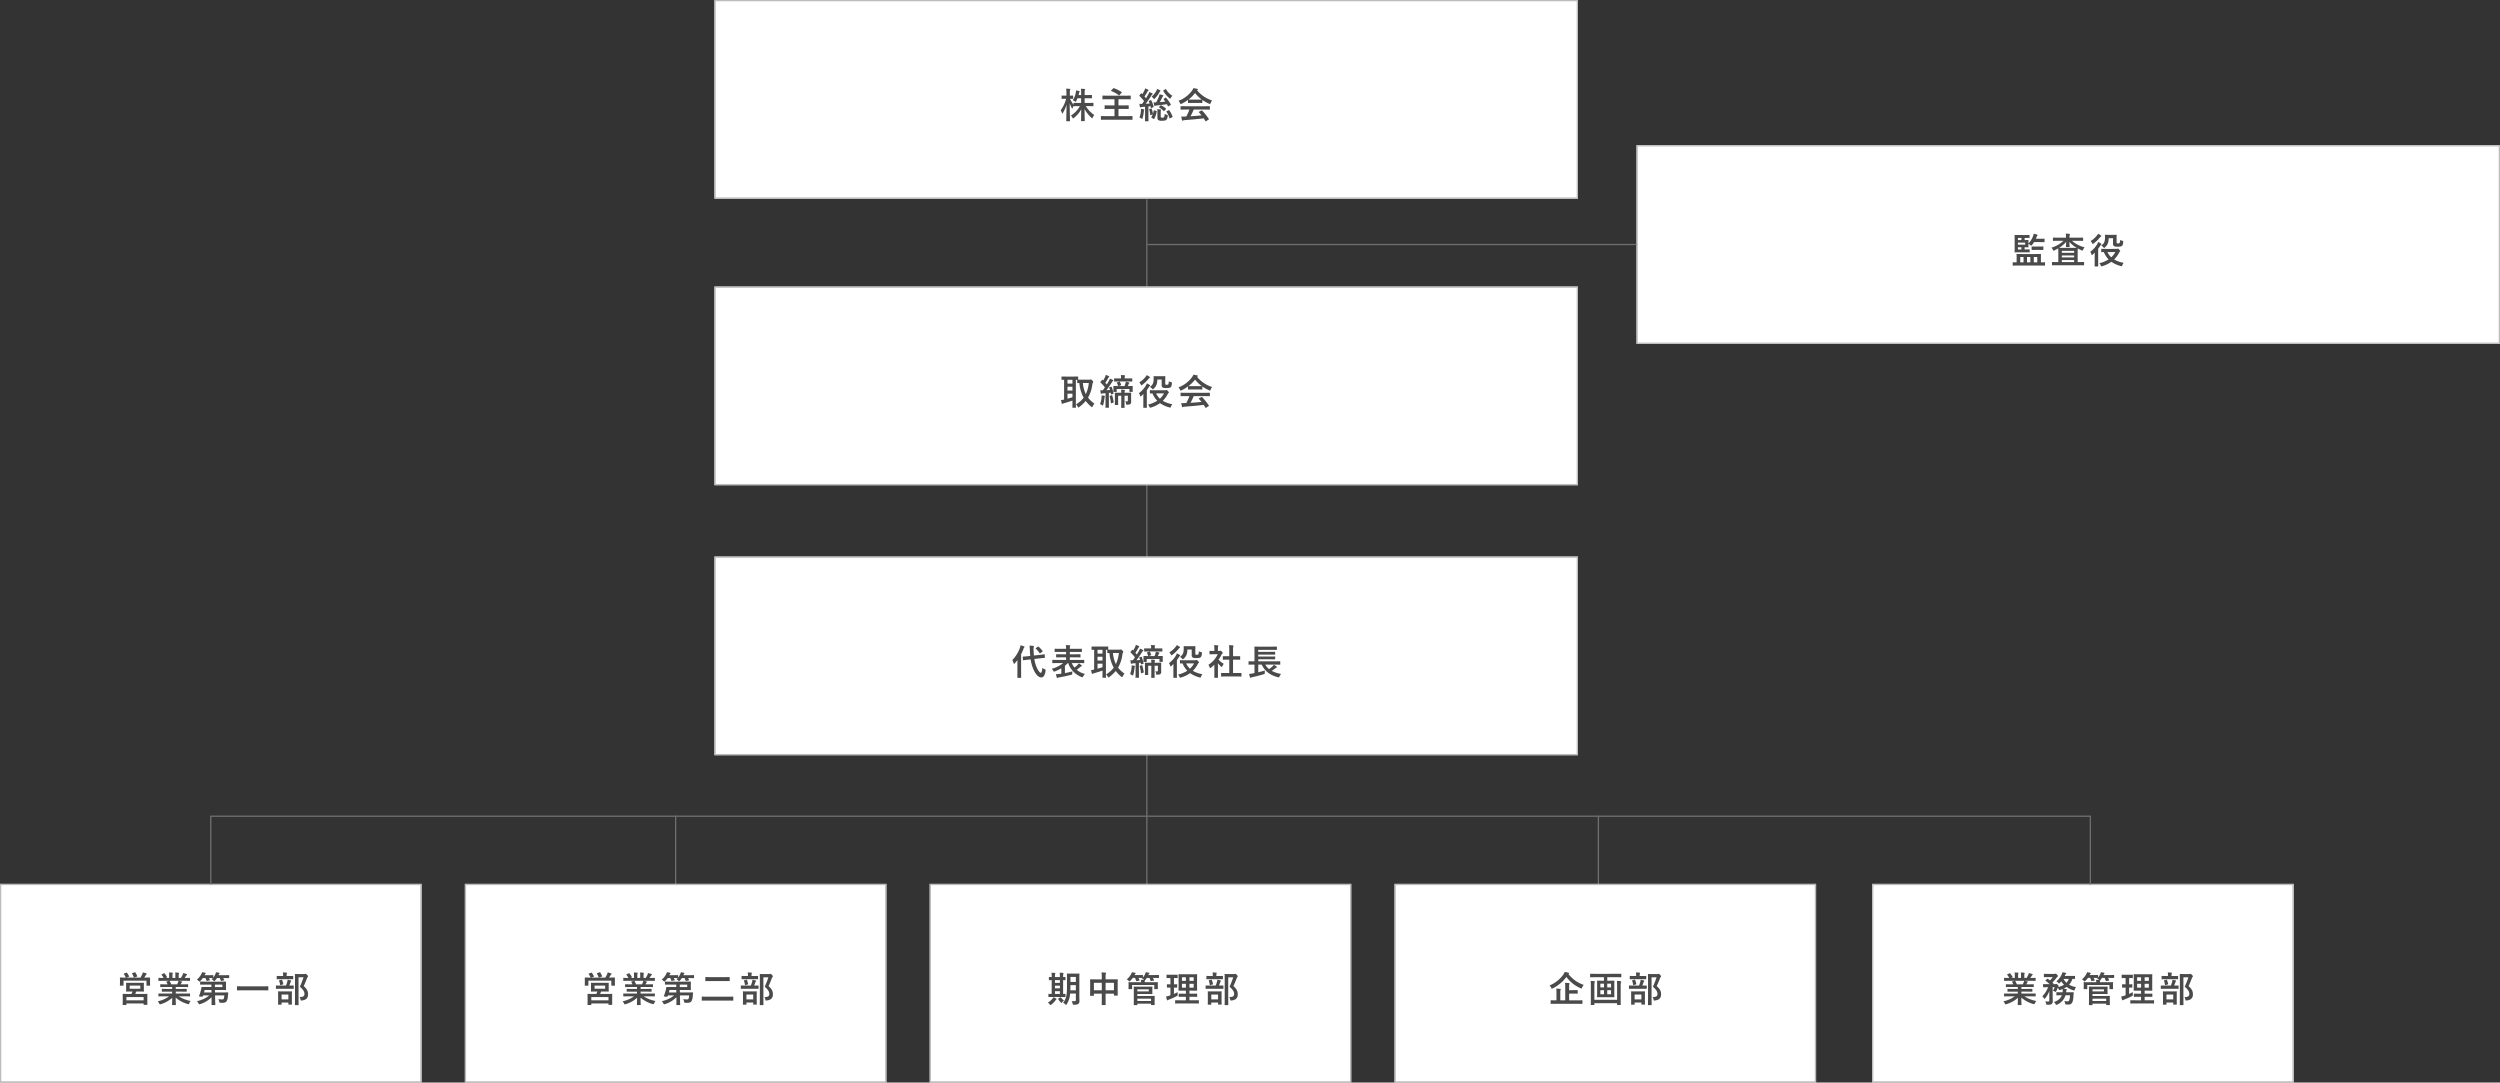
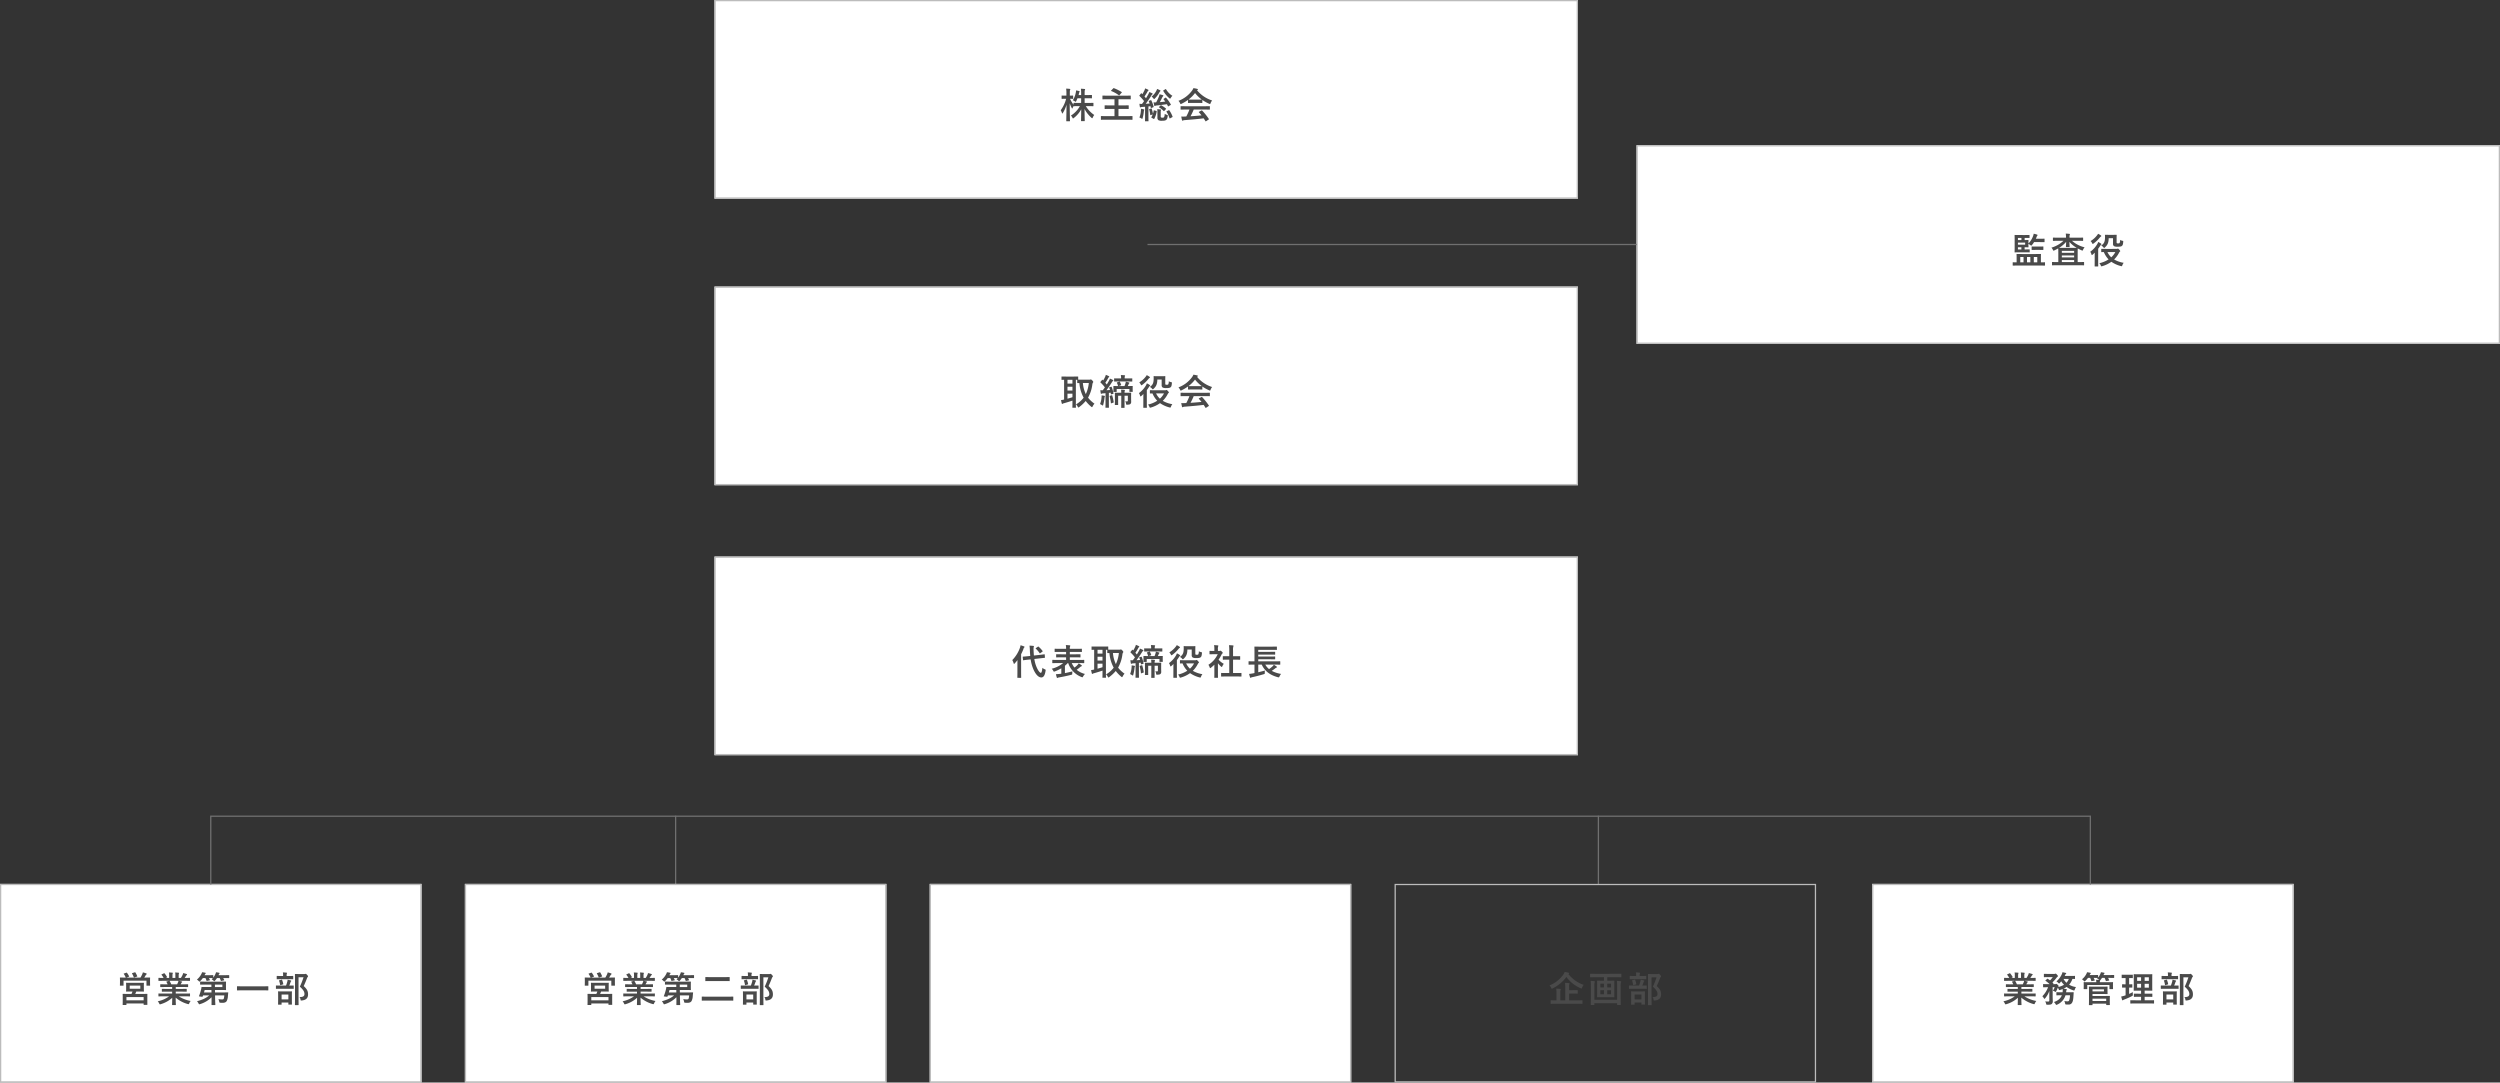
<svg xmlns="http://www.w3.org/2000/svg" width="1963" height="850" viewBox="0 0 1963 850">
  <rect x="0" y="0" width="1963" height="850" fill="#333333" stroke="none" />
  <g id="zu" transform="translate(-9173 -70)">
-     <path id="線_66" data-name="線 66" d="M.5,538h-1V0h1Z" transform="translate(10073.5 226.5)" fill="#707070" />
    <path id="線_67" data-name="線 67" d="M.5,54h-1V0h1Z" transform="translate(9703.5 710.5)" fill="#707070" />
    <path id="線_68" data-name="線 68" d="M.5,54h-1V0h1Z" transform="translate(10428.053 710.5)" fill="#707070" />
    <rect id="長方形_617" data-name="長方形 617" width="678" height="156" transform="translate(9734 70)" fill="#fff" />
    <path id="長方形_617_-_アウトライン" data-name="長方形 617 - アウトライン" d="M1,1V155H677V1H1M0,0H678V156H0Z" transform="translate(9734 70)" fill="#bcbcbc" />
    <rect id="長方形_615" data-name="長方形 615" width="678" height="156" transform="translate(9734 295)" fill="#fff" />
    <path id="長方形_615_-_アウトライン" data-name="長方形 615 - アウトライン" d="M1,1V155H677V1H1M0,0H678V156H0Z" transform="translate(9734 295)" fill="#bcbcbc" />
    <rect id="長方形_618" data-name="長方形 618" width="678" height="156" transform="translate(9734 507)" fill="#fff" />
    <path id="長方形_618_-_アウトライン" data-name="長方形 618 - アウトライン" d="M1,1V155H677V1H1M0,0H678V156H0Z" transform="translate(9734 507)" fill="#bcbcbc" />
    <rect id="長方形_619" data-name="長方形 619" width="331" height="156" transform="translate(9173 764)" fill="#fff" />
    <path id="長方形_619_-_アウトライン" data-name="長方形 619 - アウトライン" d="M1,1V155H330V1H1M0,0H331V156H0Z" transform="translate(9173 764)" fill="#bcbcbc" />
    <rect id="長方形_620" data-name="長方形 620" width="331" height="156" transform="translate(9538 764)" fill="#fff" />
    <path id="長方形_620_-_アウトライン" data-name="長方形 620 - アウトライン" d="M1,1V155H330V1H1M0,0H331V156H0Z" transform="translate(9538 764)" fill="#bcbcbc" />
    <rect id="長方形_621" data-name="長方形 621" width="331" height="156" transform="translate(9903 764)" fill="#fff" />
    <path id="長方形_621_-_アウトライン" data-name="長方形 621 - アウトライン" d="M1,1V155H330V1H1M0,0H331V156H0Z" transform="translate(9903 764)" fill="#bcbcbc" />
-     <rect id="長方形_622" data-name="長方形 622" width="331" height="156" transform="translate(10268 764)" fill="#fff" />
    <path id="長方形_622_-_アウトライン" data-name="長方形 622 - アウトライン" d="M1,1V155H330V1H1M0,0H331V156H0Z" transform="translate(10268 764)" fill="#bcbcbc" />
    <rect id="長方形_623" data-name="長方形 623" width="331" height="156" transform="translate(10643 764)" fill="#fff" />
    <path id="長方形_623_-_アウトライン" data-name="長方形 623 - アウトライン" d="M1,1V155H330V1H1M0,0H331V156H0Z" transform="translate(10643 764)" fill="#bcbcbc" />
    <rect id="長方形_616" data-name="長方形 616" width="678" height="156" transform="translate(10458 184)" fill="#fff" />
    <path id="長方形_616_-_アウトライン" data-name="長方形 616 - アウトライン" d="M1,1V155H677V1H1M0,0H678V156H0Z" transform="translate(10458 184)" fill="#bcbcbc" />
    <path id="パス_238" data-name="パス 238" d="M16.912-15.848v3.668h-1.9c-2.688,0-3.612-.056-3.78-.056-.28,0-.308.028-.308.28v1.148A21.093,21.093,0,0,1,8.2-15.428c1.484.028,1.96.056,2.128.056.28,0,.308-.028.308-.308v-1.988c0-.28-.028-.308-.308-.308-.168,0-.7.056-2.3.056v-1.708c0-1.932.028-2.38.2-2.716a1.313,1.313,0,0,0,.168-.588c0-.14-.2-.252-.476-.28a26.34,26.34,0,0,0-2.8-.2A21.021,21.021,0,0,1,5.348-19.6v1.68h-.84c-1.876,0-2.464-.056-2.632-.056-.28,0-.308.028-.308.308v1.988c0,.28.028.308.308.308.168,0,.756-.056,2.632-.056h.616A26.029,26.029,0,0,1,.868-6.44a9.375,9.375,0,0,1,.952,2.1c.112.308.2.476.336.476.112,0,.252-.168.42-.448a25.347,25.347,0,0,0,2.856-6.524C5.376-4.2,5.236,1.4,5.236,1.9c0,.28.028.308.336.308H7.84c.28,0,.308-.028.308-.308,0-.5-.168-6.412-.2-13.8A24.129,24.129,0,0,0,9.52-8.26c.168.336.28.5.364.5.112,0,.2-.168.336-.448.168-.42.448-.952.728-1.484.028.084.112.084.28.084s1.092-.056,3.78-.056h.924A20.77,20.77,0,0,1,8.876-2.24a5.337,5.337,0,0,1,1.2,1.624c.2.42.308.616.476.616.14,0,.336-.14.644-.392A21.362,21.362,0,0,0,17-7.2c-.056,4.312-.168,8.484-.168,9.044,0,.252.028.28.308.28h2.3c.28,0,.308-.028.308-.28,0-.56-.14-4.844-.168-9.268A24.753,24.753,0,0,0,25-.532c.28.252.448.364.588.364.168,0,.28-.168.448-.56a7.6,7.6,0,0,1,1.176-1.988A23.241,23.241,0,0,1,20.552-9.66H22.54c2.66,0,3.584.056,3.752.056.252,0,.28-.028.28-.336v-2.016c0-.252-.028-.28-.28-.28-.168,0-1.092.056-3.752.056H19.656v-3.668H21.7c2.408,0,3.22.056,3.388.056.28,0,.308-.028.308-.308v-1.988c0-.308-.028-.336-.308-.336-.168,0-.98.056-3.388.056H19.656v-.952c0-1.988.028-2.576.2-2.912a1.554,1.554,0,0,0,.168-.616c0-.14-.168-.252-.476-.28-.952-.112-1.792-.168-2.828-.2a27.572,27.572,0,0,1,.2,4.06v.9H14.9c.112-.42.224-.812.308-1.2a3.08,3.08,0,0,1,.336-1.036,1.036,1.036,0,0,0,.224-.532c0-.2-.2-.28-.448-.364a17.285,17.285,0,0,0-2.408-.5,8.011,8.011,0,0,1-.2,1.736,17.3,17.3,0,0,1-2.352,6.02,5.685,5.685,0,0,1,1.6.812c.336.252.5.364.644.364.168,0,.252-.168.448-.56a20.21,20.21,0,0,0,.98-2.212Zm26.18,8.372V-1.82H36.26c-2.52,0-3.36-.056-3.528-.056-.28,0-.308.028-.308.28V.756c0,.28.028.308.308.308.168,0,1.008-.056,3.528-.056H53.424c2.492,0,3.332.056,3.5.056.28,0,.308-.028.308-.308V-1.6c0-.252-.028-.28-.308-.28-.168,0-1.008.056-3.5.056h-7.2V-7.476h3.864c2.744,0,3.7.056,3.864.056.28,0,.308-.028.308-.308v-2.3c0-.252-.028-.28-.308-.28-.168,0-1.12.056-3.864.056H46.228v-4.816H51.8c2.688,0,3.584.056,3.752.056.28,0,.308-.028.308-.308V-17.64c0-.28-.028-.308-.308-.308-.168,0-1.064.056-3.752.056H37.716c-2.688,0-3.584-.056-3.78-.056-.28,0-.308.028-.308.308v2.324c0,.28.028.308.308.308.2,0,1.092-.056,3.78-.056h5.376v4.816H39.536c-2.744,0-3.7-.056-3.864-.056-.28,0-.308.028-.308.28v2.3c0,.28.028.308.308.308.168,0,1.12-.056,3.864-.056Zm-2.52-14.532c-.112.14-.2.224-.2.308s.084.14.224.2a24.906,24.906,0,0,1,5.88,3.276c.252.168.336.14.588-.112l1.652-1.9c.112-.14.168-.224.168-.308s-.056-.14-.2-.224a34.409,34.409,0,0,0-6.02-3c-.28-.084-.308-.084-.56.168Zm29.708,8.12c-.336.112-.392.224-.28.476.252.56.476,1.12.7,1.708-1.036.084-2.072.168-3.08.2,1.344-1.736,2.828-3.92,4.312-6.272a3.657,3.657,0,0,1,.868-1.092c.224-.14.308-.252.308-.448,0-.168-.084-.252-.336-.392a19.473,19.473,0,0,0-2.324-1.036,12.5,12.5,0,0,1-.784,1.764c-.588,1.036-1.176,2.072-1.82,3.108l-1.176-1.372a43.025,43.025,0,0,0,2.38-3.864,1.523,1.523,0,0,1,.532-.672.431.431,0,0,0,.252-.364c0-.168-.084-.308-.364-.448-.7-.336-1.512-.7-2.324-1.008a7.738,7.738,0,0,1-.5,1.484,29.06,29.06,0,0,1-1.652,3.08c-.224-.2-.42-.42-.644-.644-.2-.224-.28-.2-.5.084L62.8-18.228c-.112.168-.2.252-.2.364a.379.379,0,0,0,.14.252,34.559,34.559,0,0,1,3.584,4c-.5.756-1.036,1.484-1.624,2.212a17.152,17.152,0,0,1-2.016-.112,23.18,23.18,0,0,0,.336,2.38c.056.28.14.448.336.448a.79.79,0,0,0,.42-.112,2.891,2.891,0,0,1,1.064-.224l2.268-.168v7.448c0,2.576-.056,3.5-.056,3.668,0,.28.028.308.308.308H69.5c.28,0,.308-.028.308-.308,0-.14-.056-1.092-.056-3.668v-7.7l1.6-.168L71.6-8.456c.056.336.112.336.5.2l1.372-.5c.336-.112.392-.224.336-.5a23.929,23.929,0,0,0-1.792-4.9c-.112-.28-.14-.28-.448-.168Zm11.536-1.568c-.28.2-.336.252-.168.476.448.56.9,1.12,1.316,1.736-1.428.2-2.772.336-4.284.448.7-1.176,1.484-2.772,1.848-3.584a4.363,4.363,0,0,1,.7-1.036c.168-.168.252-.252.252-.42,0-.224-.14-.336-.448-.448a20.963,20.963,0,0,0-2.576-.672,7.87,7.87,0,0,1-.532,1.876,43.665,43.665,0,0,1-2.1,4.452c-.672.028-1.316.028-2.072,0,.168.812.392,1.708.56,2.408.084.308.2.476.364.476a.951.951,0,0,0,.5-.2,3.4,3.4,0,0,1,1.2-.252c2.548-.252,5.124-.616,7.9-.98l.756,1.456c.084.168.14.252.252.252A.7.7,0,0,0,85.6-9.6l1.512-.924c.308-.2.336-.252.2-.5a28.914,28.914,0,0,0-3.7-5.208c-.112-.112-.168-.168-.252-.168a.7.7,0,0,0-.308.14ZM76.8-.784a2.508,2.508,0,0,0,.756,2.128,5.474,5.474,0,0,0,2.94.476c1.624,0,2.52-.14,3.192-.672.588-.476.98-1.176,1.2-3,.084-.756.056-.756-.644-.98a6.176,6.176,0,0,1-1.736-.784,5.156,5.156,0,0,1-.532,2.66c-.308.364-.756.336-1.288.336a1.555,1.555,0,0,1-1.008-.2c-.252-.168-.28-.448-.28-.952V-5.152a3.144,3.144,0,0,1,.168-1.232.794.794,0,0,0,.112-.364c0-.112-.112-.224-.392-.28a17.894,17.894,0,0,0-2.632-.224,10.768,10.768,0,0,1,.14,1.82ZM70.616-7.42c-.336.112-.364.168-.28.448a20.56,20.56,0,0,1,.812,4.116c.028.308.084.336.476.2l1.512-.532a10.8,10.8,0,0,1-1.064,2.128c-.14.224-.14.308.224.532l1.456.868c.336.2.448.224.56-.028a17.56,17.56,0,0,0,1.9-5.74c.056-.308.028-.392-.28-.476l-1.54-.42c-.364-.112-.448-.056-.5.252A22.1,22.1,0,0,1,73.3-3.64a23.928,23.928,0,0,0-.98-3.948c-.112-.28-.14-.308-.476-.2Zm5.936-15.736a8.522,8.522,0,0,1-.784,1.792,13.7,13.7,0,0,1-3.556,4.2,6.832,6.832,0,0,1,1.372,1.344c.308.392.476.588.644.588.14,0,.28-.14.56-.42a21.648,21.648,0,0,0,3.528-4.732,3.028,3.028,0,0,1,.644-.924.42.42,0,0,0,.252-.42c0-.14-.056-.2-.308-.364A16.561,16.561,0,0,0,76.552-23.156Zm5.068,1.064c-.336.2-.364.28-.2.532A21.614,21.614,0,0,0,86.1-15.932c.308.252.5.364.644.364.168,0,.308-.168.56-.588a7.77,7.77,0,0,1,1.26-1.624,14.587,14.587,0,0,1-4.956-5.1c-.14-.224-.224-.28-.532-.084ZM62.664-.728A9.566,9.566,0,0,1,64.2,0a1.739,1.739,0,0,0,.644.336c.168,0,.224-.224.364-.672a29.43,29.43,0,0,0,.924-5.04,3.629,3.629,0,0,1,.224-1.036.589.589,0,0,0,.14-.42c0-.112-.14-.224-.476-.336a21.52,21.52,0,0,0-2.156-.448,12.511,12.511,0,0,1-.056,1.792A16.413,16.413,0,0,1,62.664-.728ZM84.2-5.712c-.336.168-.392.28-.224.532a20.511,20.511,0,0,1,2.3,4.928c.112.308.252.308.56.14l1.54-.84c.364-.168.42-.252.308-.532A19.629,19.629,0,0,0,86.184-6.3c-.168-.224-.252-.224-.56-.112Zm-6.02-3.416c-.14.14-.2.224-.2.308s.112.14.252.224A17.773,17.773,0,0,1,81.676-5.88c.2.224.28.224.588-.112l1.12-1.232a.72.72,0,0,0,.2-.336.48.48,0,0,0-.224-.336A20.636,20.636,0,0,0,79.828-10.3c-.252-.14-.308-.14-.56.112Zm23.772,2.156A45.231,45.231,0,0,1,99.484-1.54c-.308,0-.616.028-.9.028a22.2,22.2,0,0,1-3.052,0c.168.98.336,1.96.588,2.884.056.252.2.392.392.392a.707.707,0,0,0,.476-.168A2.485,2.485,0,0,1,98,1.344C102.76.98,108.472.5,113.12-.084c.448.672.924,1.4,1.4,2.184.084.14.14.2.224.2s.168-.056.336-.168l1.932-1.26c.28-.2.28-.308.14-.532a49.414,49.414,0,0,0-5.208-6.5c-.2-.2-.28-.224-.588-.056l-1.792.924c-.336.168-.364.28-.168.5.756.812,1.4,1.6,2.044,2.38-2.66.28-5.712.532-8.624.7a52.421,52.421,0,0,0,2.492-5.264h8.652c2.632,0,3.528.056,3.7.056.308,0,.336-.028.336-.308v-2.1c0-.28-.028-.308-.336-.308-.168,0-1.064.056-3.7.056H99.036c-2.632,0-3.528-.056-3.7-.056-.308,0-.336.028-.336.308v2.1c0,.28.028.308.336.308.168,0,1.064-.056,3.7-.056Zm-1.12-5.46c0,.28.028.308.308.308.168,0,.924-.056,3.164-.056h4.312c2.24,0,3,.056,3.164.056.28,0,.308-.028.308-.308V-14.5a30.849,30.849,0,0,0,5.348,2.968,1.926,1.926,0,0,0,.644.224c.2,0,.28-.2.476-.7a8.316,8.316,0,0,1,1.2-2.1,25.215,25.215,0,0,1-11.844-8.008,2.383,2.383,0,0,1,.392-.252.461.461,0,0,0,.28-.448c0-.2-.168-.308-.5-.392a21.459,21.459,0,0,0-3.024-.588,8.35,8.35,0,0,1-.98,1.82,23.371,23.371,0,0,1-10.752,8.148,6.547,6.547,0,0,1,1.26,1.848c.224.5.308.7.5.7a1.835,1.835,0,0,0,.672-.252,32.748,32.748,0,0,0,5.068-3.024Zm3.472-2.352c-2.044,0-2.828-.028-3.08-.056a26.128,26.128,0,0,0,5.124-5.124,25.513,25.513,0,0,0,5.292,5.124c-.308.028-1.148.056-3.024.056Z" transform="translate(10005 163)" fill="#4a4a4a" />
    <path id="パス_237" data-name="パス 237" d="M17.444-19.88c-1.568,0-2.408,0-2.856-.028v-2.128c0-.308-.028-.336-.308-.336-.168,0-1.008.056-3.472.056H5.236c-2.436,0-3.276-.056-3.444-.056-.28,0-.308.028-.308.336v1.988c0,.28.028.308.308.308.112,0,.616-.028,1.736-.056V-4.284a15.382,15.382,0,0,1-2.408.42c.168.9.392,1.9.588,2.66.056.252.2.364.364.364a.721.721,0,0,0,.448-.2,2.591,2.591,0,0,1,.9-.336c1.82-.5,4.62-1.344,6.664-2.072v2.352c0,1.9-.056,2.772-.056,2.968,0,.28.028.308.308.308h2.184c.28,0,.308-.028.308-.308,0-.168-.056-1.064-.056-2.968V-19.768h1.064v2.24c0,.308.028.336.308.336.112,0,.5-.028,1.372-.028a28.886,28.886,0,0,0,3.36,11.48A20.562,20.562,0,0,1,12.88-.476,5.392,5.392,0,0,1,14.2,1.288c.224.448.336.672.56.672.14,0,.308-.112.616-.336A29.444,29.444,0,0,0,20.5-3.164a25.707,25.707,0,0,0,4.284,4.48c.308.252.5.392.644.392.2,0,.308-.2.5-.588a8.7,8.7,0,0,1,1.456-2.156,22.24,22.24,0,0,1-5.04-4.732A28.159,28.159,0,0,0,25.7-16.016a3.614,3.614,0,0,1,.42-1.428,1.216,1.216,0,0,0,.308-.672c0-.224-.252-.588-.672-1.064-.7-.7-.98-.9-1.176-.9a.79.79,0,0,0-.42.112,1.652,1.652,0,0,1-.672.084Zm5.488,2.632A26.653,26.653,0,0,1,20.58-8.54a25.1,25.1,0,0,1-2.3-8.708ZM10.08-6.1c-1.232.392-2.6.812-3.892,1.148v-3.92H10.08ZM6.188-16.8v-3H10.08v3Zm0,5.46v-3H10.08v3Zm33.1-2.632c-.364.112-.42.2-.308.448.224.588.42,1.148.588,1.736-.98.084-1.9.14-2.8.2,1.316-1.736,2.8-3.864,4.228-6.16a3.657,3.657,0,0,1,.868-1.092c.224-.14.308-.252.308-.448,0-.168-.084-.252-.336-.392a19.474,19.474,0,0,0-2.324-1.036,12.5,12.5,0,0,1-.784,1.764q-.8,1.428-1.68,2.856c-.364-.448-.756-.9-1.148-1.344a36.658,36.658,0,0,0,2.212-3.612,2.2,2.2,0,0,1,.616-.812.431.431,0,0,0,.252-.364c0-.168-.112-.308-.364-.448-.7-.336-1.512-.7-2.324-1.008a7.738,7.738,0,0,1-.5,1.484,24.449,24.449,0,0,1-1.568,2.94c-.14-.14-.308-.28-.448-.448-.2-.224-.28-.2-.5.084L32.2-18.256c-.2.28-.252.364-.056.616a31.327,31.327,0,0,1,3.416,3.808c-.532.784-1.092,1.54-1.68,2.3-.616,0-1.176-.028-1.876-.084a23.725,23.725,0,0,0,.308,2.38c.056.28.168.448.364.448a.822.822,0,0,0,.448-.112,2.472,2.472,0,0,1,1.036-.224l1.9-.14V-1.82c0,2.576-.056,3.5-.056,3.668,0,.28.028.308.308.308h2.128c.28,0,.308-.028.308-.308,0-.14-.056-1.092-.056-3.668v-7.7l1.372-.168.2,1.064c.028.336.084.336.476.224l1.2-.28c.364-.084.42-.2.364-.5a25,25,0,0,0-1.428-4.928c-.112-.252-.2-.28-.448-.2ZM56.14-6.552c0-1.764.056-2.66.056-2.8,0-.28-.028-.308-.308-.308-.2,0-1.064.056-3.472.056H50.988a6.34,6.34,0,0,1,.112-1.288,3.182,3.182,0,0,0,.168-.7c0-.14-.14-.252-.42-.308-.728-.084-1.652-.14-2.6-.168A20.048,20.048,0,0,1,48.412-9.6h-1.26c-2.436,0-3.276-.056-3.472-.056-.28,0-.308.028-.308.308,0,.168.056.9.056,2.6v3.64c0,1.876-.056,2.6-.056,2.772,0,.308.028.336.308.336H45.7c.28,0,.28-.028.28-.336,0-.168-.028-.924-.028-2.688V-7.252h2.464v5.1c0,2.8-.056,3.92-.056,4.116,0,.28.028.308.336.308H50.68c.28,0,.308-.028.308-.308V-7.252h2.6v3.724c0,.532-.224.7-.644.7-.476,0-.9-.028-1.4-.056a4.988,4.988,0,0,1,.616,1.82c.14.868.14.868,1.036.84,1.26-.056,1.988-.2,2.324-.532A2.076,2.076,0,0,0,56.2-2.548c0-.728-.056-1.6-.056-3.024ZM45.3-17.808c-.42.14-.42.252-.252.56a9.665,9.665,0,0,1,.784,2.1.4.4,0,0,0,.168.28c-2.408,0-3.3-.056-3.472-.056-.28,0-.308.028-.308.308,0,.168.056.588.056,1.316v.42c0,1.764-.056,2.128-.056,2.3,0,.28.028.308.308.308h1.96c.308,0,.336-.028.336-.308v-1.96H54.8v1.932c0,.28.028.308.308.308H57.12c.28,0,.308-.028.308-.308,0-.168-.056-.532-.056-2.268V-13.5c0-.532.056-.952.056-1.12,0-.28-.028-.308-.308-.308-.168,0-1.064.056-3.584.056l.728-1.6A1.03,1.03,0,0,1,54.6-17a.463.463,0,0,0,.224-.364c0-.168-.168-.252-.392-.308a15.968,15.968,0,0,0-2.464-.588,6.723,6.723,0,0,1-.28,1.344,12.649,12.649,0,0,1-.728,2.044H46.312l1.624-.532c.392-.14.42-.28.336-.56a10.809,10.809,0,0,0-.952-2.184c-.112-.2-.2-.28-.532-.168Zm7.868-.644c2.548,0,3.444.056,3.612.056.28,0,.28-.028.28-.308v-1.9c0-.28,0-.308-.28-.308-.168,0-1.064.056-3.612.056H51.1v-.224a3.824,3.824,0,0,1,.14-1.456,1.309,1.309,0,0,0,.168-.532c0-.14-.168-.252-.448-.28-1.008-.084-1.876-.14-2.884-.168a11.693,11.693,0,0,1,.2,2.436v.224h-1.6c-2.52,0-3.416-.056-3.556-.056-.28,0-.308.028-.308.308v1.9c0,.28.028.308.308.308.14,0,1.036-.056,3.556-.056ZM31.752-.728a14.026,14.026,0,0,1,1.512.84,1.946,1.946,0,0,0,.616.336c.2,0,.252-.224.392-.672a32.457,32.457,0,0,0,.952-5.208,3.629,3.629,0,0,1,.224-1.036.688.688,0,0,0,.14-.42c0-.112-.14-.28-.476-.336-.56-.112-1.288-.224-2.156-.336A11.735,11.735,0,0,1,32.9-5.824,16.413,16.413,0,0,1,31.752-.728Zm7.812-6.5c-.336.112-.364.14-.28.42a33.8,33.8,0,0,1,.98,5.236c.028.308.084.336.476.2l1.4-.476c.392-.14.392-.224.336-.5A36.817,36.817,0,0,0,41.328-7.42c-.084-.28-.14-.308-.476-.2Zm35.308-4.34c-2.632,0-3.528-.056-3.668-.056-.28,0-.308.028-.308.308v1.988c0,.252.028.28.308.28.084,0,.588-.028,1.736-.028a17.837,17.837,0,0,0,3.724,5.74,22.26,22.26,0,0,1-7.252,3A5.434,5.434,0,0,1,70.5,1.372c.336.84.336.84,1.176.616a23.035,23.035,0,0,0,7.168-3.444,23.06,23.06,0,0,0,7.42,3.36c.868.224.9.2,1.2-.644a6.881,6.881,0,0,1,1.064-1.9A21.5,21.5,0,0,1,81-3.276a19.714,19.714,0,0,0,3.752-5.04c.364-.7.5-.924.756-1.064a.565.565,0,0,0,.308-.42c0-.224-.2-.56-.84-1.26-.588-.588-.84-.756-1.064-.756a.8.8,0,0,0-.336.112,1.263,1.263,0,0,1-.672.14ZM81.956-9.1a14.556,14.556,0,0,1-3.192,4.144,12.7,12.7,0,0,1-3-4.144Zm-1.82-10.864v4.34a2.115,2.115,0,0,0,.784,1.9,5.829,5.829,0,0,0,2.772.448c2.016,0,2.968-.168,3.528-.728.532-.5.756-1.036.924-2.912.084-.84.084-.9-.616-1.036a5.04,5.04,0,0,1-1.82-.7,4.978,4.978,0,0,1-.364,2.38c-.2.28-.392.392-1.176.392-.672,0-.924-.084-1.036-.224-.14-.168-.168-.364-.168-.9v-3.08c0-1.4.056-2.1.056-2.268,0-.28-.028-.308-.336-.308-.168,0-.784.056-2.716.056H76.8c-1.932,0-2.52-.056-2.688-.056-.28,0-.308.028-.308.308,0,.168.056.588.056,1.26,0,3.584-.532,5.236-3,6.916A4.84,4.84,0,0,1,72.52-12.88c.308.392.476.56.672.56.14,0,.336-.14.644-.448,2.072-1.9,2.856-3.78,2.912-7.2ZM65.744-1.568c0,2.24-.028,3.3-.028,3.444,0,.308,0,.336.28.336h2.268c.252,0,.28-.028.28-.336,0-.14-.056-1.2-.056-3.444V-11.7c.644-.84,1.232-1.708,1.792-2.576a2.053,2.053,0,0,1,.588-.672.328.328,0,0,0,.224-.308c0-.2-.112-.28-.364-.476a16.957,16.957,0,0,0-2.212-1.288,8.8,8.8,0,0,1-.644,1.484,19.294,19.294,0,0,1-5.6,6.216A6.924,6.924,0,0,1,63.2-7.336c.112.42.224.616.364.616s.336-.14.644-.392q.8-.714,1.6-1.512c-.028,1.008-.056,2.1-.056,2.94ZM68.4-23.436a6.533,6.533,0,0,1-.84,1.26,18.817,18.817,0,0,1-5.012,4.452,6.634,6.634,0,0,1,1.2,1.652c.224.448.336.616.5.616.112,0,.28-.112.616-.336a25.114,25.114,0,0,0,4.872-4.648,3.052,3.052,0,0,1,.784-.756c.28-.168.42-.252.42-.476,0-.2-.112-.336-.364-.5A11.989,11.989,0,0,0,68.4-23.436ZM101.948-6.972A45.231,45.231,0,0,1,99.484-1.54c-.308,0-.616.028-.9.028a22.2,22.2,0,0,1-3.052,0c.168.98.336,1.96.588,2.884.056.252.2.392.392.392a.707.707,0,0,0,.476-.168A2.485,2.485,0,0,1,98,1.344C102.76.98,108.472.5,113.12-.084c.448.672.924,1.4,1.4,2.184.084.14.14.2.224.2s.168-.056.336-.168l1.932-1.26c.28-.2.28-.308.14-.532a49.414,49.414,0,0,0-5.208-6.5c-.2-.2-.28-.224-.588-.056l-1.792.924c-.336.168-.364.28-.168.5.756.812,1.4,1.6,2.044,2.38-2.66.28-5.712.532-8.624.7a52.421,52.421,0,0,0,2.492-5.264h8.652c2.632,0,3.528.056,3.7.056.308,0,.336-.028.336-.308v-2.1c0-.28-.028-.308-.336-.308-.168,0-1.064.056-3.7.056H99.036c-2.632,0-3.528-.056-3.7-.056-.308,0-.336.028-.336.308v2.1c0,.28.028.308.336.308.168,0,1.064-.056,3.7-.056Zm-1.12-5.46c0,.28.028.308.308.308.168,0,.924-.056,3.164-.056h4.312c2.24,0,3,.056,3.164.056.28,0,.308-.028.308-.308V-14.5a30.849,30.849,0,0,0,5.348,2.968,1.926,1.926,0,0,0,.644.224c.2,0,.28-.2.476-.7a8.316,8.316,0,0,1,1.2-2.1,25.215,25.215,0,0,1-11.844-8.008,2.383,2.383,0,0,1,.392-.252.461.461,0,0,0,.28-.448c0-.2-.168-.308-.5-.392a21.459,21.459,0,0,0-3.024-.588,8.35,8.35,0,0,1-.98,1.82,23.371,23.371,0,0,1-10.752,8.148,6.547,6.547,0,0,1,1.26,1.848c.224.5.308.7.5.7a1.835,1.835,0,0,0,.672-.252,32.748,32.748,0,0,0,5.068-3.024Zm3.472-2.352c-2.044,0-2.828-.028-3.08-.056a26.128,26.128,0,0,0,5.124-5.124,25.513,25.513,0,0,0,5.292,5.124c-.308.028-1.148.056-3.024.056Z" transform="translate(10005 388)" fill="#4a4a4a" />
    <path id="パス_236" data-name="パス 236" d="M17.836-15.288c-.14-1.26-.2-2.548-.252-3.836a10.212,10.212,0,0,1,.084-2.8,1.313,1.313,0,0,0,.168-.588c0-.168-.168-.308-.476-.336a26.49,26.49,0,0,0-3-.168,32.889,32.889,0,0,1,.308,3.976c.056,1.4.168,2.744.28,4.088l-1.82.2c-2.548.252-3.5.308-3.78.336s-.336.028-.308.336l.224,2.212c.028.308.084.336.364.308.252-.028,1.2-.224,3.752-.476l1.9-.2a30.733,30.733,0,0,0,1.988,7.392c1.512,3.64,3.78,6.776,6.384,6.776,1.708,0,2.8-1.6,3.332-5.18.14-.84.168-.9-.672-1.26a5.946,5.946,0,0,1-1.82-1.12c-.28,2.856-.756,3.948-1.2,3.948-.7,0-2.044-1.4-3.332-4.424a24.892,24.892,0,0,1-1.792-6.468l4.2-.476,3.836-.42c.28-.028.308-.056.28-.336L26.32-15.96c-.028-.28-.056-.308-.336-.28s-1.26.2-3.808.476ZM4.872-2.3c0,2.716-.056,4.06-.056,4.228,0,.28.028.308.336.308H7.5c.308,0,.336-.028.336-.308,0-.14-.056-1.512-.056-4.228V-16.324A35.081,35.081,0,0,0,9.6-20.412a2.237,2.237,0,0,1,.56-1.12c.224-.2.308-.308.308-.5s-.14-.28-.448-.42a23.224,23.224,0,0,0-2.688-.9,11.443,11.443,0,0,1-.476,1.988A26.256,26.256,0,0,1,.84-11.7,9.1,9.1,0,0,1,1.9-9.212c.084.336.2.476.364.476.14,0,.308-.14.532-.392.728-.812,1.456-1.68,2.128-2.576-.028,1.092-.056,2.212-.056,3.136ZM19.46-21.168c-.168.112-.28.2-.28.28a.339.339,0,0,0,.168.252,20.2,20.2,0,0,1,2.968,3.5c.084.112.14.2.224.2a.845.845,0,0,0,.308-.2l1.6-1.148c.336-.28.336-.364.14-.616a19.448,19.448,0,0,0-3.08-3.3c-.112-.112-.168-.168-.252-.168s-.168.056-.308.168ZM40.8-9.352A23.162,23.162,0,0,1,31.808-4.9a6.374,6.374,0,0,1,1.176,1.568c.252.5.364.7.616.7a2.148,2.148,0,0,0,.644-.168,30.471,30.471,0,0,0,5.1-2.464v4.256l-.9.112c-1.176.14-2.24.224-3.332.28a26.21,26.21,0,0,0,.672,2.548c.084.308.252.392.448.392a.745.745,0,0,0,.448-.168,2.818,2.818,0,0,1,1.064-.28c2.6-.448,5.852-1.092,9.3-1.988.868-.224.868-.224.9-1.092a7.9,7.9,0,0,1,.14-1.652c-2.1.56-4,1.008-5.908,1.372V-7.252a23.024,23.024,0,0,0,2.24-2.1h.336A17.818,17.818,0,0,0,55.188,1.6a2.942,2.942,0,0,0,.672.2c.224,0,.336-.168.588-.644a7.624,7.624,0,0,1,1.484-1.96,16.121,16.121,0,0,1-6.524-3.276,29.473,29.473,0,0,0,2.8-2.184,2.516,2.516,0,0,1,.924-.56c.252-.084.364-.2.364-.42a.664.664,0,0,0-.28-.42A15.966,15.966,0,0,0,53-9.156a4.748,4.748,0,0,1-.868,1.176A16.178,16.178,0,0,1,49.7-5.824a13.881,13.881,0,0,1-2.156-3.528h6.02c2.492,0,3.332.056,3.5.056.28,0,.28-.028.28-.308v-1.96c0-.28,0-.308-.28-.308-.168,0-1.008.056-3.5.056H46.032V-13.86h4.2c2.744,0,3.7.056,3.864.056.28,0,.308-.028.308-.308v-1.876c0-.28-.028-.308-.308-.308-.168,0-1.12.056-3.864.056h-4.2v-1.876h5.376c2.716,0,3.612.056,3.78.056.28,0,.308-.028.308-.308V-20.3c0-.28-.028-.308-.308-.308-.168,0-1.064.056-3.78.056H46.032v-.308a3.074,3.074,0,0,1,.2-1.54,1.638,1.638,0,0,0,.14-.616c0-.112-.14-.252-.42-.28-.98-.112-2.072-.168-3.08-.2a11.922,11.922,0,0,1,.224,2.66v.28h-4.9c-2.688,0-3.584-.056-3.752-.056-.308,0-.336.028-.336.308v1.932c0,.28.028.308.336.308.168,0,1.064-.056,3.752-.056h4.9v1.876h-3.64c-2.716,0-3.668-.056-3.836-.056-.308,0-.336.028-.336.308v1.876c0,.28.028.308.336.308.168,0,1.12-.056,3.836-.056h3.64v2.044H36.036c-2.492,0-3.3-.056-3.5-.056-.252,0-.28.028-.28.308V-9.6c0,.28.028.308.28.308.2,0,1.008-.056,3.5-.056ZM79.044-19.88c-1.568,0-2.408,0-2.856-.028v-2.128c0-.308-.028-.336-.308-.336-.168,0-1.008.056-3.472.056H66.836c-2.436,0-3.276-.056-3.444-.056-.28,0-.308.028-.308.336v1.988c0,.28.028.308.308.308.112,0,.616-.028,1.736-.056V-4.284a15.382,15.382,0,0,1-2.408.42c.168.9.392,1.9.588,2.66.056.252.2.364.364.364a.721.721,0,0,0,.448-.2,2.591,2.591,0,0,1,.9-.336c1.82-.5,4.62-1.344,6.664-2.072v2.352c0,1.9-.056,2.772-.056,2.968,0,.28.028.308.308.308h2.184c.28,0,.308-.028.308-.308,0-.168-.056-1.064-.056-2.968V-19.768h1.064v2.24c0,.308.028.336.308.336.112,0,.5-.028,1.372-.028a28.886,28.886,0,0,0,3.36,11.48A20.562,20.562,0,0,1,74.48-.476,5.392,5.392,0,0,1,75.8,1.288c.224.448.336.672.56.672.14,0,.308-.112.616-.336A29.444,29.444,0,0,0,82.1-3.164a25.707,25.707,0,0,0,4.284,4.48c.308.252.5.392.644.392.2,0,.308-.2.5-.588a8.7,8.7,0,0,1,1.456-2.156,22.24,22.24,0,0,1-5.04-4.732A28.159,28.159,0,0,0,87.3-16.016a3.614,3.614,0,0,1,.42-1.428,1.216,1.216,0,0,0,.308-.672c0-.224-.252-.588-.672-1.064-.7-.7-.98-.9-1.176-.9a.79.79,0,0,0-.42.112,1.652,1.652,0,0,1-.672.084Zm5.488,2.632A26.653,26.653,0,0,1,82.18-8.54a25.1,25.1,0,0,1-2.3-8.708ZM71.68-6.1c-1.232.392-2.6.812-3.892,1.148v-3.92H71.68ZM67.788-16.8v-3H71.68v3Zm0,5.46v-3H71.68v3Zm33.1-2.632c-.364.112-.42.2-.308.448.224.588.42,1.148.588,1.736-.98.084-1.9.14-2.8.2,1.316-1.736,2.8-3.864,4.228-6.16a3.657,3.657,0,0,1,.868-1.092c.224-.14.308-.252.308-.448,0-.168-.084-.252-.336-.392a19.474,19.474,0,0,0-2.324-1.036,12.5,12.5,0,0,1-.784,1.764q-.8,1.428-1.68,2.856c-.364-.448-.756-.9-1.148-1.344a36.658,36.658,0,0,0,2.212-3.612,2.2,2.2,0,0,1,.616-.812.431.431,0,0,0,.252-.364c0-.168-.112-.308-.364-.448-.7-.336-1.512-.7-2.324-1.008a7.738,7.738,0,0,1-.5,1.484,24.449,24.449,0,0,1-1.568,2.94c-.14-.14-.308-.28-.448-.448-.2-.224-.28-.2-.5.084L93.8-18.256c-.2.28-.252.364-.056.616a31.327,31.327,0,0,1,3.416,3.808c-.532.784-1.092,1.54-1.68,2.3-.616,0-1.176-.028-1.876-.084a23.725,23.725,0,0,0,.308,2.38c.056.28.168.448.364.448a.822.822,0,0,0,.448-.112,2.472,2.472,0,0,1,1.036-.224l1.9-.14V-1.82c0,2.576-.056,3.5-.056,3.668,0,.28.028.308.308.308h2.128c.28,0,.308-.028.308-.308,0-.14-.056-1.092-.056-3.668v-7.7l1.372-.168.2,1.064c.028.336.084.336.476.224l1.2-.28c.364-.084.42-.2.364-.5a25.006,25.006,0,0,0-1.428-4.928c-.112-.252-.2-.28-.448-.2Zm16.856,7.42c0-1.764.056-2.66.056-2.8,0-.28-.028-.308-.308-.308-.2,0-1.064.056-3.472.056h-1.428a6.339,6.339,0,0,1,.112-1.288,3.182,3.182,0,0,0,.168-.7c0-.14-.14-.252-.42-.308-.728-.084-1.652-.14-2.6-.168a20.048,20.048,0,0,1,.168,2.464h-1.26c-2.436,0-3.276-.056-3.472-.056-.28,0-.308.028-.308.308,0,.168.056.9.056,2.6v3.64c0,1.876-.056,2.6-.056,2.772,0,.308.028.336.308.336H107.3c.28,0,.28-.028.28-.336,0-.168-.028-.924-.028-2.688V-7.252h2.464v5.1c0,2.8-.056,3.92-.056,4.116,0,.28.028.308.336.308h1.988c.28,0,.308-.028.308-.308V-7.252h2.6v3.724c0,.532-.224.7-.644.7-.476,0-.9-.028-1.4-.056a4.988,4.988,0,0,1,.616,1.82c.14.868.14.868,1.036.84,1.26-.056,1.988-.2,2.324-.532a2.076,2.076,0,0,0,.672-1.792c0-.728-.056-1.6-.056-3.024ZM106.9-17.808c-.42.14-.42.252-.252.56a9.665,9.665,0,0,1,.784,2.1.4.4,0,0,0,.168.28c-2.408,0-3.3-.056-3.472-.056-.28,0-.308.028-.308.308,0,.168.056.588.056,1.316v.42c0,1.764-.056,2.128-.056,2.3,0,.28.028.308.308.308h1.96c.308,0,.336-.028.336-.308v-1.96H116.4v1.932c0,.28.028.308.308.308h2.016c.28,0,.308-.028.308-.308,0-.168-.056-.532-.056-2.268V-13.5c0-.532.056-.952.056-1.12,0-.28-.028-.308-.308-.308-.168,0-1.064.056-3.584.056l.728-1.6A1.03,1.03,0,0,1,116.2-17a.463.463,0,0,0,.224-.364c0-.168-.168-.252-.392-.308a15.968,15.968,0,0,0-2.464-.588,6.723,6.723,0,0,1-.28,1.344,12.648,12.648,0,0,1-.728,2.044h-4.648l1.624-.532c.392-.14.42-.28.336-.56a10.809,10.809,0,0,0-.952-2.184c-.112-.2-.2-.28-.532-.168Zm7.868-.644c2.548,0,3.444.056,3.612.056.28,0,.28-.028.28-.308v-1.9c0-.28,0-.308-.28-.308-.168,0-1.064.056-3.612.056H112.7v-.224a3.824,3.824,0,0,1,.14-1.456,1.309,1.309,0,0,0,.168-.532c0-.14-.168-.252-.448-.28-1.008-.084-1.876-.14-2.884-.168a11.693,11.693,0,0,1,.2,2.436v.224h-1.6c-2.52,0-3.416-.056-3.556-.056-.28,0-.308.028-.308.308v1.9c0,.28.028.308.308.308.14,0,1.036-.056,3.556-.056ZM93.352-.728a14.026,14.026,0,0,1,1.512.84,1.946,1.946,0,0,0,.616.336c.2,0,.252-.224.392-.672a32.457,32.457,0,0,0,.952-5.208,3.629,3.629,0,0,1,.224-1.036.688.688,0,0,0,.14-.42c0-.112-.14-.28-.476-.336-.56-.112-1.288-.224-2.156-.336A11.736,11.736,0,0,1,94.5-5.824,16.413,16.413,0,0,1,93.352-.728Zm7.812-6.5c-.336.112-.364.14-.28.42a33.8,33.8,0,0,1,.98,5.236c.028.308.084.336.476.2l1.4-.476c.392-.14.392-.224.336-.5a36.817,36.817,0,0,0-1.148-5.068c-.084-.28-.14-.308-.476-.2Zm35.308-4.34c-2.632,0-3.528-.056-3.668-.056-.28,0-.308.028-.308.308v1.988c0,.252.028.28.308.28.084,0,.588-.028,1.736-.028a17.837,17.837,0,0,0,3.724,5.74,22.259,22.259,0,0,1-7.252,3A5.434,5.434,0,0,1,132.1,1.372c.336.84.336.84,1.176.616a23.035,23.035,0,0,0,7.168-3.444,23.06,23.06,0,0,0,7.42,3.36c.868.224.9.2,1.2-.644a6.881,6.881,0,0,1,1.064-1.9A21.5,21.5,0,0,1,142.6-3.276a19.714,19.714,0,0,0,3.752-5.04c.364-.7.5-.924.756-1.064a.565.565,0,0,0,.308-.42c0-.224-.2-.56-.84-1.26-.588-.588-.84-.756-1.064-.756a.8.8,0,0,0-.336.112,1.263,1.263,0,0,1-.672.14ZM143.556-9.1a14.556,14.556,0,0,1-3.192,4.144,12.7,12.7,0,0,1-3-4.144Zm-1.82-10.864v4.34a2.115,2.115,0,0,0,.784,1.9,5.829,5.829,0,0,0,2.772.448c2.016,0,2.968-.168,3.528-.728.532-.5.756-1.036.924-2.912.084-.84.084-.9-.616-1.036a5.04,5.04,0,0,1-1.82-.7,4.978,4.978,0,0,1-.364,2.38c-.2.28-.392.392-1.176.392-.672,0-.924-.084-1.036-.224-.14-.168-.168-.364-.168-.9v-3.08c0-1.4.056-2.1.056-2.268,0-.28-.028-.308-.336-.308-.168,0-.784.056-2.716.056H138.4c-1.932,0-2.52-.056-2.688-.056-.28,0-.308.028-.308.308,0,.168.056.588.056,1.26,0,3.584-.532,5.236-3,6.916a4.84,4.84,0,0,1,1.652,1.288c.308.392.476.56.672.56.14,0,.336-.14.644-.448,2.072-1.9,2.856-3.78,2.912-7.2Zm-14.392,18.4c0,2.24-.028,3.3-.028,3.444,0,.308,0,.336.28.336h2.268c.252,0,.28-.028.28-.336,0-.14-.056-1.2-.056-3.444V-11.7c.644-.84,1.232-1.708,1.792-2.576a2.053,2.053,0,0,1,.588-.672.328.328,0,0,0,.224-.308c0-.2-.112-.28-.364-.476a16.958,16.958,0,0,0-2.212-1.288,8.8,8.8,0,0,1-.644,1.484,19.294,19.294,0,0,1-5.6,6.216,6.924,6.924,0,0,1,.924,1.988c.112.42.224.616.364.616s.336-.14.644-.392q.8-.714,1.6-1.512c-.028,1.008-.056,2.1-.056,2.94ZM130-23.436a6.533,6.533,0,0,1-.84,1.26,18.817,18.817,0,0,1-5.012,4.452,6.634,6.634,0,0,1,1.2,1.652c.224.448.336.616.5.616.112,0,.28-.112.616-.336a25.113,25.113,0,0,0,4.872-4.648,3.052,3.052,0,0,1,.784-.756c.28-.168.42-.252.42-.476,0-.2-.112-.336-.364-.5A11.99,11.99,0,0,0,130-23.436ZM176.736,1.176c2.66,0,3.556.056,3.724.056.308,0,.336-.028.336-.308V-1.288c0-.28-.028-.308-.336-.308-.168,0-1.064.056-3.724.056h-2.548V-12.012h1.764c2.492,0,3.36.028,3.528.028.28,0,.308,0,.308-.28v-2.212c0-.28-.028-.28-.308-.28-.168,0-1.036.028-3.528.028h-1.764v-4.536a9.144,9.144,0,0,1,.224-3.08,1.137,1.137,0,0,0,.14-.588c0-.14-.2-.252-.448-.28-.98-.112-2.044-.168-3.108-.2a25.335,25.335,0,0,1,.224,4.228v4.452h-1.26c-2.492,0-3.36-.028-3.528-.028-.252,0-.28,0-.28.28v2.212c0,.28.028.28.28.28.168,0,1.036-.028,3.528-.028h1.26V-1.54h-2.352c-2.66,0-3.584-.056-3.752-.056-.28,0-.308.028-.308.308V.924c0,.28.028.308.308.308.168,0,1.092-.056,3.752-.056Zm-17.22-2.548c0,2.072-.056,3.136-.056,3.3,0,.28.028.308.336.308h2.24c.308,0,.336-.028.336-.308,0-.14-.056-1.232-.056-3.3V-9.24a20.9,20.9,0,0,0,2.408,2.6c.252.224.42.336.56.336.2,0,.336-.2.532-.616a6.715,6.715,0,0,1,1.12-1.82,15.958,15.958,0,0,1-4.116-3.276A28.3,28.3,0,0,0,165.2-16.1a2.839,2.839,0,0,1,.644-.812.545.545,0,0,0,.28-.448c0-.2-.224-.476-.756-1.008-.588-.56-.868-.728-1.036-.728a.831.831,0,0,0-.308.112.941.941,0,0,1-.532.112h-1.176v-1.26a5.938,5.938,0,0,1,.168-2.24,1.313,1.313,0,0,0,.168-.588c0-.112-.168-.252-.448-.28-1.008-.112-1.848-.168-2.912-.2a17.255,17.255,0,0,1,.224,3.416v1.148h-.532c-2.128,0-2.8-.056-2.968-.056-.28,0-.308.028-.308.308v2.072c0,.28.028.308.308.308.168,0,.84-.056,2.968-.056h3.164a19.338,19.338,0,0,1-7.308,8.288,7.731,7.731,0,0,1,.98,1.988c.168.42.28.644.448.644.14,0,.308-.14.588-.364a29.257,29.257,0,0,0,2.66-2.324Zm31.5-6.776v6.636l-1.232.252a27.6,27.6,0,0,1-3,.42c.2.784.5,1.932.784,2.716.112.252.224.364.336.364a.617.617,0,0,0,.42-.168,2.385,2.385,0,0,1,.98-.364c2.772-.588,5.852-1.372,8.932-2.3.868-.252.868-.252.868-1.148A11.685,11.685,0,0,1,199.22-3.5c-1.848.532-3.556.952-5.236,1.344V-8.148h2.744C199-3.08,203.224.14,209.44,1.764c.84.2.84.2,1.26-.672A7.126,7.126,0,0,1,211.9-.84a23.3,23.3,0,0,1-7.336-2.408,30.664,30.664,0,0,0,2.856-2.044,2.8,2.8,0,0,1,.98-.588c.2-.028.336-.112.336-.28s-.084-.28-.28-.42c-.7-.532-1.344-.924-2.24-1.484a4.084,4.084,0,0,1-.9,1.148,23.175,23.175,0,0,1-2.856,2.3,11.925,11.925,0,0,1-2.94-3.528h7.9c2.492,0,3.332.056,3.5.056.308,0,.336-.028.336-.308v-2.072c0-.28-.028-.308-.336-.308-.168,0-1.008.056-3.5.056h-13.44v-1.6h9.324c2.6,0,3.444.056,3.612.056.308,0,.336-.028.336-.308V-14.2c0-.308-.028-.336-.336-.336-.168,0-1.008.056-3.612.056h-9.324v-1.54h9.324c2.6,0,3.472.056,3.64.056.28,0,.308-.028.308-.308v-1.624c0-.308-.028-.336-.308-.336-.168,0-1.036.056-3.64.056h-9.324V-19.74h10.5c2.716,0,3.64.056,3.808.056.308,0,.336-.028.336-.28v-2.044c0-.28-.028-.308-.336-.308-.168,0-1.092.056-3.808.056h-9.352c-2.716,0-3.7-.056-3.864-.056-.28,0-.308.028-.308.308,0,.168.056,1.12.056,3.164v8.12h-.84c-2.492,0-3.36-.056-3.528-.056-.252,0-.28.028-.28.308V-8.4c0,.28.028.308.28.308.168,0,1.036-.056,3.528-.056Z" transform="translate(9967 600)" fill="#4a4a4a" />
    <path id="パス_235" data-name="パス 235" d="M10.892-15.288c-2.548,0-3.444-.056-3.612-.056-.252,0-.28.028-.28.336,0,.14.056.616.056,1.9v2.464C7.056-9.352,7-8.9,7-8.708c0,.28.028.308.28.308.168,0,1.064-.056,3.612-.056H12.04a18.821,18.821,0,0,1-.784,1.876H8.54c-2.744,0-3.724-.028-3.92-.028-.28,0-.308.028-.308.308,0,.168.056.84.056,2.492V-2.3c0,3.36-.056,3.976-.056,4.144,0,.28.028.308.308.308H7c.252,0,.28-.028.28-.308V.9h13.5v.84c0,.252.028.28.308.28h2.352c.28,0,.28-.028.28-.28,0-.168-.028-.784-.028-4.088V-4.144c0-1.316.028-1.988.028-2.156,0-.28,0-.308-.28-.308-.2,0-1.176.028-3.92.028H14.2c.252-.56.532-1.176.784-1.876h2.128c2.52,0,3.416.056,3.612.056.252,0,.28-.028.28-.308,0-.168-.056-.644-.056-1.932V-13.1c0-1.288.056-1.764.056-1.9,0-.308-.028-.336-.28-.336-.2,0-1.092.056-3.612.056ZM7.28-4.116h13.5V-1.54H7.28ZM9.856-13.1h8.316v2.436H9.856Zm-4.424-9.52c-.336.112-.364.168-.2.42a13.5,13.5,0,0,1,1.428,2.576.51.51,0,0,0,.14.224H6.16c-2.576,0-3.5-.056-3.7-.056-.28,0-.308.028-.308.308,0,.2.056.7.056,1.68v1.008c0,2.464-.056,2.912-.056,3.08,0,.308.028.336.308.336H4.7c.28,0,.308-.028.308-.336V-17h18v3.64c0,.28.028.308.308.308h2.24c.28,0,.308-.028.308-.308,0-.168-.056-.616-.056-3.08v-1.232c0-.784.056-1.316.056-1.484,0-.28-.028-.308-.308-.308-.2,0-1.12.056-3.7.056h-.56c.364-.56.672-1.12,1.064-1.764a2.027,2.027,0,0,1,.588-.672.55.55,0,0,0,.252-.476c0-.168-.112-.252-.364-.364a19.925,19.925,0,0,0-2.66-.812,10.438,10.438,0,0,1-.448,1.4A22.847,22.847,0,0,1,18.312-19.4H7.14l1.96-.644c.392-.14.392-.168.252-.42A15.269,15.269,0,0,0,7.728-23.1c-.168-.2-.252-.252-.616-.112Zm6.524-.336c-.336.112-.42.14-.252.42A24.681,24.681,0,0,1,13.02-19.8c.112.308.14.336.56.224l1.876-.56c.392-.112.42-.168.308-.392a18.639,18.639,0,0,0-1.4-2.8c-.14-.252-.224-.308-.56-.2ZM40.8-4.676A23.254,23.254,0,0,1,31.864-.784,6.684,6.684,0,0,1,32.984.9c.252.532.364.728.616.728a2.148,2.148,0,0,0,.644-.168,22.681,22.681,0,0,0,8.988-5.012C43.2-.224,43.12,1.4,43.12,1.876c0,.28.028.308.28.308h2.38c.28,0,.308-.028.308-.308,0-.476-.14-2.212-.14-5.544a24.447,24.447,0,0,0,9.408,5.012,3,3,0,0,0,.644.14c.28,0,.392-.2.616-.728a7.942,7.942,0,0,1,1.092-1.792,25.406,25.406,0,0,1-9.324-3.64h4.984c2.52,0,3.36.056,3.528.056.28,0,.308-.028.308-.308V-6.58c0-.308-.028-.336-.308-.336-.168,0-1.008.056-3.528.056H46V-8.372h4.452c2.744,0,3.7.056,3.864.056.28,0,.308-.028.308-.308v-1.6c0-.308-.028-.336-.308-.336-.168,0-1.12.056-3.864.056H46v-1.484H51.66c2.688,0,3.584.056,3.752.056.28,0,.308-.028.308-.28V-13.86c0-.28-.028-.308-.308-.308-.168,0-1.064.056-3.752.056H49.84l.5-.9a1.952,1.952,0,0,1,.392-.588.486.486,0,0,0,.308-.42c0-.168-.14-.28-.364-.336-.84-.224-1.484-.364-2.212-.5h4.9c2.52,0,3.36.056,3.528.056.28,0,.308-.028.308-.308v-1.736c0-.308-.028-.336-.308-.336-.168,0-1.008.056-3.528.056h-.392c.392-.56.784-1.12,1.148-1.708a2.823,2.823,0,0,1,.476-.532.577.577,0,0,0,.28-.476c0-.14-.112-.28-.364-.364a23.467,23.467,0,0,0-2.716-.728,5.35,5.35,0,0,1-.476,1.512,20.76,20.76,0,0,1-1.288,2.3H48.3v-1.848a4.373,4.373,0,0,1,.168-1.54,1.318,1.318,0,0,0,.112-.448c0-.14-.112-.224-.364-.252a26.942,26.942,0,0,0-2.688-.2,11.108,11.108,0,0,1,.168,2.464v1.82H43.428v-1.848a4.373,4.373,0,0,1,.168-1.54,1.472,1.472,0,0,0,.112-.476q0-.21-.336-.252c-.756-.084-1.848-.14-2.716-.168a10.974,10.974,0,0,1,.168,2.436v1.848h-2.6l.672-.336c.364-.2.364-.224.224-.476a16.716,16.716,0,0,0-1.876-2.716c-.168-.224-.252-.252-.532-.112l-1.624.756c-.336.168-.392.28-.224.476a13.3,13.3,0,0,1,1.6,2.408h-.2c-2.52,0-3.36-.056-3.528-.056-.308,0-.336.028-.336.336v1.736c0,.28.028.308.336.308.168,0,1.008-.056,3.528-.056h4.48l-1.82.5c-.364.112-.336.224-.2.476.308.532.588,1.092.9,1.764H37.912c-2.688,0-3.584-.056-3.752-.056-.308,0-.336.028-.336.308v1.652c0,.252.028.28.336.28.168,0,1.064-.056,3.752-.056h5.264V-10.5H39.228c-2.716,0-3.7-.056-3.864-.056-.28,0-.28.028-.28.336v1.6c0,.28,0,.308.28.308.168,0,1.148-.056,3.864-.056h3.948V-6.86H36.26c-2.52,0-3.36-.056-3.528-.056-.308,0-.336.028-.336.336v1.652c0,.28.028.308.336.308.168,0,1.008-.056,3.528-.056Zm1.68-9.436a17.567,17.567,0,0,0-1.26-2.52c-.084-.112-.14-.2-.224-.224h7.14a5.128,5.128,0,0,1-.308,1.12c-.28.672-.5,1.148-.756,1.624Zm31.5.2L74-11.984H70.336c-2.688,0-3.64-.056-3.808-.056-.28,0-.308.056-.336.364a12.269,12.269,0,0,1-.336,1.708,33.878,33.878,0,0,1-1.6,5.04c-.14.336.056.336,1.4.476,1.4.14,1.4.14,1.512-.2l.28-.784H72.3c-2.38,2.156-5.656,3.584-9.6,4.592A8.136,8.136,0,0,1,63.9.9c.252.5.364.672.588.672a3.278,3.278,0,0,0,.672-.168,20.927,20.927,0,0,0,8.932-5.376l.028,1.148c.028,2.744-.028,4.116-.028,4.648,0,.308.028.336.308.336h2.352c.308,0,.336-.028.336-.336,0-.476-.14-1.96-.168-4.676L76.86-5.432h7.252a9.168,9.168,0,0,1-.448,2.66c-.252.476-.7.532-1.428.532a16.728,16.728,0,0,1-2.772-.28,8.019,8.019,0,0,1,.644,1.9c.168.868.224.924,1.008.98C81.788.42,82.264.42,82.74.42c1.792,0,2.772-.532,3.3-1.456a9.726,9.726,0,0,0,.924-3.92c.084-.868.14-1.68.252-2.492.028-.28-.056-.336-.336-.336-.168,0-1.148.056-3.92.056H76.832L76.8-9.66H80.7c2.884,0,4.312.056,4.452.056.308,0,.336-.028.336-.308,0-.168-.056-.756-.056-2.128v-1.82c0-1.344.056-1.932.056-2.1,0-.28-.028-.308-.336-.308-.14,0-1.568.056-4.452.056H69.244c-2.716,0-3.64-.056-3.808-.056-.28,0-.308.028-.308.308v1.792c0,.28.028.308.308.308.168,0,1.092-.056,3.808-.056Zm8.624,0v1.932H76.776l-.028-1.932ZM68.18-7.728l.532-1.932h5.32l.028,1.932ZM80.5-19.04A16.587,16.587,0,0,1,81.368-17c.112.308.168.308.56.224l1.82-.42c.364-.084.392-.168.28-.42-.252-.5-.5-.98-.784-1.428h.448c2.828,0,3.836.056,4,.056.252,0,.28-.028.28-.308v-1.736c0-.28-.028-.308-.28-.308-.168,0-1.176.056-4,.056H79.576l.2-.476a1.632,1.632,0,0,1,.42-.672c.14-.14.224-.2.224-.392,0-.224-.14-.28-.448-.364a20.512,20.512,0,0,0-2.352-.392,6.558,6.558,0,0,1-.448,1.316,12.439,12.439,0,0,1-1.708,2.884v-1.652c0-.28-.028-.308-.336-.308-.168,0-.924.056-3.276.056H68.6l.252-.476a2.27,2.27,0,0,1,.476-.7.567.567,0,0,0,.224-.392c0-.2-.14-.308-.42-.364-.644-.14-1.68-.308-2.464-.392a5.371,5.371,0,0,1-.5,1.288,13.754,13.754,0,0,1-3.556,4.48,7.319,7.319,0,0,1,1.372,1.12c.308.336.448.5.616.5.14,0,.308-.14.616-.448a15.727,15.727,0,0,0,2.072-2.38H69.3a13.472,13.472,0,0,1,.812,1.988c.112.336.168.336.56.252l1.876-.42c.336-.084.364-.14.252-.392q-.336-.714-.756-1.428c2.184,0,2.912.056,3.08.056q-.42.5-.924,1.008a5.477,5.477,0,0,1,1.4.924c.336.336.476.5.644.5.14,0,.308-.168.588-.476A16.407,16.407,0,0,0,78.4-19.04Zm34.328,9.66c2.52,0,3.388.056,3.556.056.28,0,.308-.028.308-.28V-12.32c0-.252-.028-.28-.308-.28-.168,0-1.036.056-3.556.056H97.944c-2.52,0-3.388-.056-3.556-.056-.28,0-.308.028-.308.28V-9.6c0,.252.028.28.308.28.168,0,1.036-.056,3.556-.056Zm27.58-12.8c-1.568,0-2.324-.056-2.492-.056-.308,0-.336.028-.336.308,0,.2.056,2.072.056,5.908v12.1c0,3.808-.056,5.656-.056,5.824,0,.28.028.308.336.308h2.24c.28,0,.308-.028.308-.308,0-.14-.056-2.1-.056-5.852v-15.68h3.92a54.736,54.736,0,0,1-2.884,7.336c2.968,2.744,3.612,4.116,3.612,5.88,0,1.652-1.26,2.352-3.892,2.3a3.768,3.768,0,0,1,.784,1.848c.14.924.14.924,1.008.84,3.276-.308,4.928-1.848,4.928-4.76,0-2.3-.56-3.976-3.416-6.552.952-2.016,1.736-3.92,2.548-6.076.252-.644.392-.9.588-1.036a.681.681,0,0,0,.252-.5c0-.224-.084-.476-.672-1.148-.728-.728-.952-.84-1.176-.84a1.241,1.241,0,0,0-.42.084,1.924,1.924,0,0,1-.7.084ZM128.8,1.876c.28,0,.308-.028.308-.28V.2h5.32V1.484c0,.308.028.336.308.336h2.156c.308,0,.336-.028.336-.336,0-.168-.056-.868-.056-4.7V-5.544c0-1.792.056-2.576.056-2.744,0-.28-.028-.308-.336-.308-.168,0-.924.056-3.108.056h-4.032c-2.184,0-2.912-.056-3.108-.056-.28,0-.308.028-.308.308,0,.2.056.952.056,3.136v2.016c0,3.836-.056,4.536-.056,4.732,0,.252.028.28.308.28Zm.308-7.98h5.32v3.836h-5.32Zm5.656-4.508c2.52,0,3.388.056,3.556.056.28,0,.308-.028.308-.308V-12.88c0-.28-.028-.308-.308-.308-.168,0-.98.056-3.164.056a25.233,25.233,0,0,0,.952-2.576,1.831,1.831,0,0,1,.364-.644.632.632,0,0,0,.224-.448c0-.2-.168-.28-.42-.364a23.645,23.645,0,0,0-2.436-.56,8.147,8.147,0,0,1-.224,1.4,27.419,27.419,0,0,1-1.036,3.192h-4.06c-2.548,0-3.416-.056-3.584-.056-.252,0-.28.028-.28.308v2.016c0,.28.028.308.28.308.168,0,1.036-.056,3.584-.056Zm-.252-7.532c2.436,0,3.248.056,3.416.056.28,0,.308-.028.308-.308v-1.96c0-.308-.028-.336-.308-.336-.168,0-.98.056-3.416.056h-1.428v-.476a4.015,4.015,0,0,1,.112-1.344,1.227,1.227,0,0,0,.2-.56c0-.112-.168-.224-.448-.252-.952-.084-1.82-.168-2.828-.2a10.8,10.8,0,0,1,.168,2.324v.5h-1.26c-2.464,0-3.276-.056-3.444-.056-.28,0-.308.028-.308.336v1.96c0,.28.028.308.308.308.168,0,.98-.056,3.444-.056ZM130.088-14c.336-.112.392-.112.336-.42a18.143,18.143,0,0,0-.9-3.08c-.112-.28-.2-.308-.532-.224l-1.54.42c-.364.112-.42.112-.308.42a15.513,15.513,0,0,1,.784,3.08c.056.336.084.392.5.28Z" transform="translate(9265 857)" fill="#4a4a4a" />
    <path id="パス_234" data-name="パス 234" d="M10.892-15.288c-2.548,0-3.444-.056-3.612-.056-.252,0-.28.028-.28.336,0,.14.056.616.056,1.9v2.464C7.056-9.352,7-8.9,7-8.708c0,.28.028.308.28.308.168,0,1.064-.056,3.612-.056H12.04a18.821,18.821,0,0,1-.784,1.876H8.54c-2.744,0-3.724-.028-3.92-.028-.28,0-.308.028-.308.308,0,.168.056.84.056,2.492V-2.3c0,3.36-.056,3.976-.056,4.144,0,.28.028.308.308.308H7c.252,0,.28-.028.28-.308V.9h13.5v.84c0,.252.028.28.308.28h2.352c.28,0,.28-.028.28-.28,0-.168-.028-.784-.028-4.088V-4.144c0-1.316.028-1.988.028-2.156,0-.28,0-.308-.28-.308-.2,0-1.176.028-3.92.028H14.2c.252-.56.532-1.176.784-1.876h2.128c2.52,0,3.416.056,3.612.056.252,0,.28-.028.28-.308,0-.168-.056-.644-.056-1.932V-13.1c0-1.288.056-1.764.056-1.9,0-.308-.028-.336-.28-.336-.2,0-1.092.056-3.612.056ZM7.28-4.116h13.5V-1.54H7.28ZM9.856-13.1h8.316v2.436H9.856Zm-4.424-9.52c-.336.112-.364.168-.2.42a13.5,13.5,0,0,1,1.428,2.576.51.51,0,0,0,.14.224H6.16c-2.576,0-3.5-.056-3.7-.056-.28,0-.308.028-.308.308,0,.2.056.7.056,1.68v1.008c0,2.464-.056,2.912-.056,3.08,0,.308.028.336.308.336H4.7c.28,0,.308-.028.308-.336V-17h18v3.64c0,.28.028.308.308.308h2.24c.28,0,.308-.028.308-.308,0-.168-.056-.616-.056-3.08v-1.232c0-.784.056-1.316.056-1.484,0-.28-.028-.308-.308-.308-.2,0-1.12.056-3.7.056h-.56c.364-.56.672-1.12,1.064-1.764a2.027,2.027,0,0,1,.588-.672.55.55,0,0,0,.252-.476c0-.168-.112-.252-.364-.364a19.925,19.925,0,0,0-2.66-.812,10.438,10.438,0,0,1-.448,1.4A22.847,22.847,0,0,1,18.312-19.4H7.14l1.96-.644c.392-.14.392-.168.252-.42A15.269,15.269,0,0,0,7.728-23.1c-.168-.2-.252-.252-.616-.112Zm6.524-.336c-.336.112-.42.14-.252.42A24.681,24.681,0,0,1,13.02-19.8c.112.308.14.336.56.224l1.876-.56c.392-.112.42-.168.308-.392a18.639,18.639,0,0,0-1.4-2.8c-.14-.252-.224-.308-.56-.2ZM40.8-4.676A23.254,23.254,0,0,1,31.864-.784,6.684,6.684,0,0,1,32.984.9c.252.532.364.728.616.728a2.148,2.148,0,0,0,.644-.168,22.681,22.681,0,0,0,8.988-5.012C43.2-.224,43.12,1.4,43.12,1.876c0,.28.028.308.28.308h2.38c.28,0,.308-.028.308-.308,0-.476-.14-2.212-.14-5.544a24.447,24.447,0,0,0,9.408,5.012,3,3,0,0,0,.644.14c.28,0,.392-.2.616-.728a7.942,7.942,0,0,1,1.092-1.792,25.406,25.406,0,0,1-9.324-3.64h4.984c2.52,0,3.36.056,3.528.056.28,0,.308-.028.308-.308V-6.58c0-.308-.028-.336-.308-.336-.168,0-1.008.056-3.528.056H46V-8.372h4.452c2.744,0,3.7.056,3.864.056.28,0,.308-.028.308-.308v-1.6c0-.308-.028-.336-.308-.336-.168,0-1.12.056-3.864.056H46v-1.484H51.66c2.688,0,3.584.056,3.752.056.28,0,.308-.028.308-.28V-13.86c0-.28-.028-.308-.308-.308-.168,0-1.064.056-3.752.056H49.84l.5-.9a1.952,1.952,0,0,1,.392-.588.486.486,0,0,0,.308-.42c0-.168-.14-.28-.364-.336-.84-.224-1.484-.364-2.212-.5h4.9c2.52,0,3.36.056,3.528.056.28,0,.308-.028.308-.308v-1.736c0-.308-.028-.336-.308-.336-.168,0-1.008.056-3.528.056h-.392c.392-.56.784-1.12,1.148-1.708a2.823,2.823,0,0,1,.476-.532.577.577,0,0,0,.28-.476c0-.14-.112-.28-.364-.364a23.467,23.467,0,0,0-2.716-.728,5.35,5.35,0,0,1-.476,1.512,20.76,20.76,0,0,1-1.288,2.3H48.3v-1.848a4.373,4.373,0,0,1,.168-1.54,1.318,1.318,0,0,0,.112-.448c0-.14-.112-.224-.364-.252a26.942,26.942,0,0,0-2.688-.2,11.108,11.108,0,0,1,.168,2.464v1.82H43.428v-1.848a4.373,4.373,0,0,1,.168-1.54,1.472,1.472,0,0,0,.112-.476q0-.21-.336-.252c-.756-.084-1.848-.14-2.716-.168a10.974,10.974,0,0,1,.168,2.436v1.848h-2.6l.672-.336c.364-.2.364-.224.224-.476a16.716,16.716,0,0,0-1.876-2.716c-.168-.224-.252-.252-.532-.112l-1.624.756c-.336.168-.392.28-.224.476a13.3,13.3,0,0,1,1.6,2.408h-.2c-2.52,0-3.36-.056-3.528-.056-.308,0-.336.028-.336.336v1.736c0,.28.028.308.336.308.168,0,1.008-.056,3.528-.056h4.48l-1.82.5c-.364.112-.336.224-.2.476.308.532.588,1.092.9,1.764H37.912c-2.688,0-3.584-.056-3.752-.056-.308,0-.336.028-.336.308v1.652c0,.252.028.28.336.28.168,0,1.064-.056,3.752-.056h5.264V-10.5H39.228c-2.716,0-3.7-.056-3.864-.056-.28,0-.28.028-.28.336v1.6c0,.28,0,.308.28.308.168,0,1.148-.056,3.864-.056h3.948V-6.86H36.26c-2.52,0-3.36-.056-3.528-.056-.308,0-.336.028-.336.336v1.652c0,.28.028.308.336.308.168,0,1.008-.056,3.528-.056Zm1.68-9.436a17.567,17.567,0,0,0-1.26-2.52c-.084-.112-.14-.2-.224-.224h7.14a5.128,5.128,0,0,1-.308,1.12c-.28.672-.5,1.148-.756,1.624Zm31.5.2L74-11.984H70.336c-2.688,0-3.64-.056-3.808-.056-.28,0-.308.056-.336.364a12.269,12.269,0,0,1-.336,1.708,33.878,33.878,0,0,1-1.6,5.04c-.14.336.056.336,1.4.476,1.4.14,1.4.14,1.512-.2l.28-.784H72.3c-2.38,2.156-5.656,3.584-9.6,4.592A8.136,8.136,0,0,1,63.9.9c.252.5.364.672.588.672a3.278,3.278,0,0,0,.672-.168,20.927,20.927,0,0,0,8.932-5.376l.028,1.148c.028,2.744-.028,4.116-.028,4.648,0,.308.028.336.308.336h2.352c.308,0,.336-.028.336-.336,0-.476-.14-1.96-.168-4.676L76.86-5.432h7.252a9.168,9.168,0,0,1-.448,2.66c-.252.476-.7.532-1.428.532a16.728,16.728,0,0,1-2.772-.28,8.019,8.019,0,0,1,.644,1.9c.168.868.224.924,1.008.98C81.788.42,82.264.42,82.74.42c1.792,0,2.772-.532,3.3-1.456a9.726,9.726,0,0,0,.924-3.92c.084-.868.14-1.68.252-2.492.028-.28-.056-.336-.336-.336-.168,0-1.148.056-3.92.056H76.832L76.8-9.66H80.7c2.884,0,4.312.056,4.452.056.308,0,.336-.028.336-.308,0-.168-.056-.756-.056-2.128v-1.82c0-1.344.056-1.932.056-2.1,0-.28-.028-.308-.336-.308-.14,0-1.568.056-4.452.056H69.244c-2.716,0-3.64-.056-3.808-.056-.28,0-.308.028-.308.308v1.792c0,.28.028.308.308.308.168,0,1.092-.056,3.808-.056Zm8.624,0v1.932H76.776l-.028-1.932ZM68.18-7.728l.532-1.932h5.32l.028,1.932ZM80.5-19.04A16.587,16.587,0,0,1,81.368-17c.112.308.168.308.56.224l1.82-.42c.364-.084.392-.168.28-.42-.252-.5-.5-.98-.784-1.428h.448c2.828,0,3.836.056,4,.056.252,0,.28-.028.28-.308v-1.736c0-.28-.028-.308-.28-.308-.168,0-1.176.056-4,.056H79.576l.2-.476a1.632,1.632,0,0,1,.42-.672c.14-.14.224-.2.224-.392,0-.224-.14-.28-.448-.364a20.512,20.512,0,0,0-2.352-.392,6.558,6.558,0,0,1-.448,1.316,12.439,12.439,0,0,1-1.708,2.884v-1.652c0-.28-.028-.308-.336-.308-.168,0-.924.056-3.276.056H68.6l.252-.476a2.27,2.27,0,0,1,.476-.7.567.567,0,0,0,.224-.392c0-.2-.14-.308-.42-.364-.644-.14-1.68-.308-2.464-.392a5.371,5.371,0,0,1-.5,1.288,13.754,13.754,0,0,1-3.556,4.48,7.319,7.319,0,0,1,1.372,1.12c.308.336.448.5.616.5.14,0,.308-.14.616-.448a15.727,15.727,0,0,0,2.072-2.38H69.3a13.472,13.472,0,0,1,.812,1.988c.112.336.168.336.56.252l1.876-.42c.336-.084.364-.14.252-.392q-.336-.714-.756-1.428c2.184,0,2.912.056,3.08.056q-.42.5-.924,1.008a5.477,5.477,0,0,1,1.4.924c.336.336.476.5.644.5.14,0,.308-.168.588-.476A16.407,16.407,0,0,0,78.4-19.04Zm31.248,2.352c2.772,0,3.724.056,3.892.056.28,0,.308-.028.308-.308v-2.576c0-.28-.028-.308-.308-.308-.168,0-1.12.056-3.892.056H101.024c-2.744,0-3.7-.056-3.864-.056-.308,0-.336.028-.336.308v2.576c0,.28.028.308.336.308.168,0,1.12-.056,3.864-.056Zm3.22,15.344c2.492,0,3.332.056,3.5.056.28,0,.308-.028.308-.308V-4.172c0-.28-.028-.308-.308-.308-.168,0-1.008.056-3.5.056H97.86c-2.492,0-3.36-.056-3.528-.056-.28,0-.308.028-.308.308V-1.6c0,.28.028.308.308.308.168,0,1.036-.056,3.528-.056Zm27.44-20.832c-1.568,0-2.324-.056-2.492-.056-.308,0-.336.028-.336.308,0,.2.056,2.072.056,5.908v12.1c0,3.808-.056,5.656-.056,5.824,0,.28.028.308.336.308h2.24c.28,0,.308-.028.308-.308,0-.14-.056-2.1-.056-5.852v-15.68h3.92a54.736,54.736,0,0,1-2.884,7.336c2.968,2.744,3.612,4.116,3.612,5.88,0,1.652-1.26,2.352-3.892,2.3a3.768,3.768,0,0,1,.784,1.848c.14.924.14.924,1.008.84,3.276-.308,4.928-1.848,4.928-4.76,0-2.3-.56-3.976-3.416-6.552.952-2.016,1.736-3.92,2.548-6.076.252-.644.392-.9.588-1.036a.681.681,0,0,0,.252-.5c0-.224-.084-.476-.672-1.148-.728-.728-.952-.84-1.176-.84a1.241,1.241,0,0,0-.42.084,1.924,1.924,0,0,1-.7.084ZM128.8,1.876c.28,0,.308-.028.308-.28V.2h5.32V1.484c0,.308.028.336.308.336h2.156c.308,0,.336-.028.336-.336,0-.168-.056-.868-.056-4.7V-5.544c0-1.792.056-2.576.056-2.744,0-.28-.028-.308-.336-.308-.168,0-.924.056-3.108.056h-4.032c-2.184,0-2.912-.056-3.108-.056-.28,0-.308.028-.308.308,0,.2.056.952.056,3.136v2.016c0,3.836-.056,4.536-.056,4.732,0,.252.028.28.308.28Zm.308-7.98h5.32v3.836h-5.32Zm5.656-4.508c2.52,0,3.388.056,3.556.056.28,0,.308-.028.308-.308V-12.88c0-.28-.028-.308-.308-.308-.168,0-.98.056-3.164.056a25.233,25.233,0,0,0,.952-2.576,1.831,1.831,0,0,1,.364-.644.632.632,0,0,0,.224-.448c0-.2-.168-.28-.42-.364a23.645,23.645,0,0,0-2.436-.56,8.147,8.147,0,0,1-.224,1.4,27.419,27.419,0,0,1-1.036,3.192h-4.06c-2.548,0-3.416-.056-3.584-.056-.252,0-.28.028-.28.308v2.016c0,.28.028.308.28.308.168,0,1.036-.056,3.584-.056Zm-.252-7.532c2.436,0,3.248.056,3.416.056.28,0,.308-.028.308-.308v-1.96c0-.308-.028-.336-.308-.336-.168,0-.98.056-3.416.056h-1.428v-.476a4.015,4.015,0,0,1,.112-1.344,1.227,1.227,0,0,0,.2-.56c0-.112-.168-.224-.448-.252-.952-.084-1.82-.168-2.828-.2a10.8,10.8,0,0,1,.168,2.324v.5h-1.26c-2.464,0-3.276-.056-3.444-.056-.28,0-.308.028-.308.336v1.96c0,.28.028.308.308.308.168,0,.98-.056,3.444-.056ZM130.088-14c.336-.112.392-.112.336-.42a18.143,18.143,0,0,0-.9-3.08c-.112-.28-.2-.308-.532-.224l-1.54.42c-.364.112-.42.112-.308.42a15.513,15.513,0,0,1,.784,3.08c.056.336.084.392.5.28Z" transform="translate(9630 857)" fill="#4a4a4a" />
-     <path id="パス_233" data-name="パス 233" d="M25.508-17.612c0-2.912.056-4.452.056-4.62,0-.308-.028-.336-.308-.336-.168,0-.84.056-2.884.056H18.928c-2.016,0-2.688-.056-2.884-.056-.28,0-.308.028-.308.336,0,.168.056,1.708.056,4.62v4.62c0,7.644-.616,10.248-3,13.328a7.291,7.291,0,0,1,1.736,1.316c.28.28.42.42.56.42s.28-.168.5-.532a17.214,17.214,0,0,0,2.66-8.428h4.508v5.04c0,.7-.252.98-.868.98-.7,0-1.54-.028-2.408-.084a5.9,5.9,0,0,1,.756,1.988c.168.868.168.868,1.092.868,2.1,0,2.856-.252,3.444-.728a2.8,2.8,0,0,0,.812-2.3c0-1.12-.084-2.548-.084-3.864ZM18.424-9.38c.056-1.064.084-2.268.084-3.584v-.5h4.256V-9.38Zm4.34-10.556v3.976H18.508v-3.976ZM10.948-4.172c2.408,0,3.248.056,3.416.056.252,0,.28-.028.28-.308v-1.9c0-.28-.028-.308-.28-.308-.112,0-.588.028-1.6.056V-17.388c.98,0,1.456.028,1.568.028.252,0,.28-.028.28-.28v-1.932c0-.28-.028-.308-.28-.308-.112,0-.588.028-1.568.056v-.5a6.542,6.542,0,0,1,.168-1.96,1.657,1.657,0,0,0,.14-.532c0-.14-.14-.224-.392-.252-.812-.112-1.764-.14-2.632-.2a15.823,15.823,0,0,1,.168,2.912v.532H6.356v-.5A6.677,6.677,0,0,1,6.5-22.26a1.309,1.309,0,0,0,.168-.532c0-.168-.168-.224-.392-.252-.784-.084-1.792-.14-2.66-.168A15.643,15.643,0,0,1,3.78-20.3v.476c-1.232,0-1.736-.056-1.848-.056-.308,0-.336.028-.336.308v1.932c0,.252.028.28.336.28.112,0,.616-.028,1.848-.056V-6.58c-1.54,0-2.1-.056-2.24-.056-.28,0-.308.028-.308.308v1.9c0,.28.028.308.308.308.168,0,1.008-.056,3.5-.056ZM6.356-6.58V-8.736H10.22V-6.58Zm0-8.68v-2.156H10.22v2.156Zm0,4.312v-2.1H10.22v2.1ZM6.72-1.456c.252-.336.364-.56.616-.7.224-.112.308-.252.308-.392,0-.168-.112-.28-.392-.42A16.826,16.826,0,0,0,5.1-3.948a6.083,6.083,0,0,1-.672,1.092A12.823,12.823,0,0,1,.784.252,7.088,7.088,0,0,1,2.24,1.624c.28.336.448.5.616.5s.336-.112.616-.308A17.947,17.947,0,0,0,6.72-1.456ZM9.044-2.968c-.224.14-.28.252-.112.5A15.065,15.065,0,0,0,10.948.14c.224.224.364.336.476.336.14,0,.252-.14.476-.42a7.852,7.852,0,0,1,1.54-1.372,16.445,16.445,0,0,1-2.38-2.436c-.084-.14-.14-.2-.224-.2a.866.866,0,0,0-.336.168ZM43.12-18H38.052c-2.688,0-3.612-.056-3.808-.056-.28,0-.308.028-.308.308,0,.168.056,1.064.056,3.92v2.884c0,4.48-.056,5.32-.056,5.488,0,.308.028.336.308.336h2.38c.28,0,.308-.028.308-.336V-6.748H43.12v3.5c0,3.3-.056,4.956-.056,5.124,0,.28.028.308.308.308h2.492c.28,0,.308-.028.308-.308,0-.14-.056-1.848-.056-5.18V-6.748h6.552v1.176c0,.28.028.308.308.308h2.38c.28,0,.308-.028.308-.308,0-.168-.056-.98-.056-5.46V-14.28c0-2.436.056-3.3.056-3.472,0-.28-.028-.308-.308-.308-.2,0-1.12.056-3.808.056H46.116v-2.1a6.666,6.666,0,0,1,.224-2.268,1.275,1.275,0,0,0,.14-.56c0-.2-.224-.308-.476-.336-.952-.112-2.072-.168-3.108-.2a20.977,20.977,0,0,1,.224,3.584Zm9.548,2.716v5.824H46.116v-5.824Zm-15.736,0H43.12v5.824H36.932Zm35.56,3.024c-2.52,0-3.808-.056-3.976-.056-.28,0-.308.028-.308.308,0,.168.056,1.12.056,3.276v7.42c0,2.156-.056,3.052-.056,3.22,0,.28.028.308.308.308h2.212c.28,0,.308-.028.308-.308V1.092H81.788v.756c0,.28.028.308.308.308h2.268c.28,0,.308-.028.308-.308,0-.14-.056-.672-.056-2.072V-2.548c0-1.4.056-1.96.056-2.128,0-.308-.028-.336-.308-.336-.2,0-1.484.056-4.032.056h-9.3V-6.5h7.756c2.464,0,3.612.056,3.78.056.28,0,.308-.028.308-.28,0-.2-.056-.728-.056-1.96v-1.4c0-1.232.056-1.764.056-1.932,0-.28-.028-.308-.308-.308-.168,0-1.316.056-3.78.056Zm9.3,9.436v1.792H71.036V-2.828Zm-1.764-5.74H71.036v-1.624h8.988Zm-3.248-7.2a2.264,2.264,0,0,1,.112-.952,1.118,1.118,0,0,0,.168-.448.3.3,0,0,0-.028-.168,1.6,1.6,0,0,0,.42-.392,11.139,11.139,0,0,0,1.008-1.428h2.072a21.084,21.084,0,0,1,.924,2.24c.084.28.14.308.532.224l1.82-.336c.392-.084.392-.14.28-.42a10.758,10.758,0,0,0-.84-1.708h.476c2.856,0,3.836.056,4,.056.28,0,.308-.028.308-.308V-21.14c0-.28-.028-.308-.308-.308-.168,0-1.148.056-4,.056H79.66l.084-.168a3.091,3.091,0,0,1,.532-.924.447.447,0,0,0,.224-.392c0-.2-.14-.28-.448-.336-.588-.14-1.568-.308-2.408-.42a7.424,7.424,0,0,1-.476,1.4,12.236,12.236,0,0,1-1.736,2.8V-21.14c0-.28-.028-.308-.336-.308-.168,0-.924.056-3.276.056h-3l.2-.392a2.072,2.072,0,0,1,.476-.672.483.483,0,0,0,.224-.392c0-.224-.14-.308-.42-.336-.616-.14-1.68-.308-2.576-.42a5.6,5.6,0,0,1-.5,1.316,12.967,12.967,0,0,1-3.472,4.228,6.009,6.009,0,0,1,1.428,1.176c.308.336.448.5.588.5.168,0,.336-.168.644-.448a13.368,13.368,0,0,0,2.044-2.324h1.764a18.808,18.808,0,0,1,.868,2.268c.084.308.14.308.532.224l1.848-.364c.392-.084.392-.14.28-.42a13.948,13.948,0,0,0-.812-1.708c2.24,0,3,.056,3.22.056l-.5.56a6.172,6.172,0,0,1,1.512.812l.224.2c-.728-.056-1.652-.112-2.576-.112a10.4,10.4,0,0,1,.2,1.876H68.18c-2.632,0-3.584-.056-3.78-.056-.28,0-.308.028-.308.308,0,.168.056.588.056,1.372v.812c0,2.128-.056,2.492-.056,2.688,0,.28.028.308.308.308h2.184c.308,0,.336-.028.336-.308v-2.912H84.336v2.912c0,.28.028.308.308.308h2.212c.28,0,.308-.028.308-.308,0-.168-.056-.56-.056-2.688v-.98c0-.616.056-1.036.056-1.2,0-.28-.028-.308-.308-.308-.2,0-1.148.056-3.78.056ZM115.192.924c2.744,0,3.724.056,3.864.056.28,0,.308-.028.308-.308V-1.316c0-.28-.028-.308-.308-.308-.14,0-1.12.056-3.864.056h-3.22V-4.312H114.1c2.548,0,3.444.056,3.612.056.28,0,.308-.028.308-.308V-6.5c0-.28-.028-.308-.308-.308-.168,0-1.064.056-3.612.056h-2.128V-9.156h2.044c2.576,0,3.472.056,3.668.056.28,0,.308-.028.308-.28,0-.168-.056-1.064-.056-3.108V-18.7c0-1.988.056-2.884.056-3.052,0-.28-.028-.308-.308-.308-.2,0-1.092.056-3.668.056h-6.664c-2.548,0-3.472-.056-3.64-.056-.308,0-.336.028-.336.308,0,.2.056,1.064.056,3.052v6.216c0,2.044-.056,2.94-.056,3.108,0,.252.028.28.336.28.168,0,1.092-.056,3.64-.056h1.82v2.408h-1.736c-2.576,0-3.444-.056-3.612-.056-.28,0-.308.028-.308.308v1.932c0,.28.028.308.308.308.168,0,1.036-.056,3.612-.056h1.736v2.744h-4.256c-2.772,0-3.724-.056-3.892-.056-.28,0-.308.028-.308.308V.672c0,.28.028.308.308.308.168,0,1.12-.056,3.892-.056Zm.084-12.432h-3.3v-3h3.3Zm0-8.12V-16.8h-3.3v-2.828Zm-9.212,8.12v-3h3.108v3Zm0-5.292v-2.828h3.108V-16.8Zm-6.272,5.236c1.54,0,2.072.056,2.24.056.28,0,.28-.028.28-.308v-2.016c0-.308,0-.336-.28-.336-.168,0-.7.056-2.24.056V-19.04c1.876,0,2.464.056,2.6.056.28,0,.308-.028.308-.308v-2.044c0-.308-.028-.336-.308-.336-.14,0-.728.056-2.632.056H96.852c-1.876,0-2.464-.056-2.632-.056-.252,0-.28.028-.28.336v2.044c0,.28.028.308.28.308.168,0,.756-.056,2.632-.056h.168v4.928c-1.764,0-2.3-.056-2.464-.056-.28,0-.308.028-.308.336v2.016c0,.28.028.308.308.308.168,0,.7-.056,2.464-.056v6.076l-.812.28a19.173,19.173,0,0,1-2.632.672,24.855,24.855,0,0,0,.7,2.632c.112.28.224.364.364.364a.641.641,0,0,0,.448-.2,4.991,4.991,0,0,1,.868-.42A54.662,54.662,0,0,0,102-4.844c.728-.42.728-.42.7-1.344-.028-.616-.028-1.344,0-1.82-.98.532-1.932.98-2.912,1.428Zm42.616-10.612c-1.568,0-2.324-.056-2.492-.056-.308,0-.336.028-.336.308,0,.2.056,2.072.056,5.908v12.1c0,3.808-.056,5.656-.056,5.824,0,.28.028.308.336.308h2.24c.28,0,.308-.028.308-.308,0-.14-.056-2.1-.056-5.852v-15.68h3.92a54.736,54.736,0,0,1-2.884,7.336c2.968,2.744,3.612,4.116,3.612,5.88,0,1.652-1.26,2.352-3.892,2.3a3.768,3.768,0,0,1,.784,1.848c.14.924.14.924,1.008.84,3.276-.308,4.928-1.848,4.928-4.76,0-2.3-.56-3.976-3.416-6.552.952-2.016,1.736-3.92,2.548-6.076.252-.644.392-.9.588-1.036a.681.681,0,0,0,.252-.5c0-.224-.084-.476-.672-1.148-.728-.728-.952-.84-1.176-.84a1.241,1.241,0,0,0-.42.084,1.924,1.924,0,0,1-.7.084ZM128.8,1.876c.28,0,.308-.028.308-.28V.2h5.32V1.484c0,.308.028.336.308.336h2.156c.308,0,.336-.028.336-.336,0-.168-.056-.868-.056-4.7V-5.544c0-1.792.056-2.576.056-2.744,0-.28-.028-.308-.336-.308-.168,0-.924.056-3.108.056h-4.032c-2.184,0-2.912-.056-3.108-.056-.28,0-.308.028-.308.308,0,.2.056.952.056,3.136v2.016c0,3.836-.056,4.536-.056,4.732,0,.252.028.28.308.28Zm.308-7.98h5.32v3.836h-5.32Zm5.656-4.508c2.52,0,3.388.056,3.556.056.28,0,.308-.028.308-.308V-12.88c0-.28-.028-.308-.308-.308-.168,0-.98.056-3.164.056a25.233,25.233,0,0,0,.952-2.576,1.831,1.831,0,0,1,.364-.644.632.632,0,0,0,.224-.448c0-.2-.168-.28-.42-.364a23.645,23.645,0,0,0-2.436-.56,8.147,8.147,0,0,1-.224,1.4,27.419,27.419,0,0,1-1.036,3.192h-4.06c-2.548,0-3.416-.056-3.584-.056-.252,0-.28.028-.28.308v2.016c0,.28.028.308.28.308.168,0,1.036-.056,3.584-.056Zm-.252-7.532c2.436,0,3.248.056,3.416.056.28,0,.308-.028.308-.308v-1.96c0-.308-.028-.336-.308-.336-.168,0-.98.056-3.416.056h-1.428v-.476a4.015,4.015,0,0,1,.112-1.344,1.227,1.227,0,0,0,.2-.56c0-.112-.168-.224-.448-.252-.952-.084-1.82-.168-2.828-.2a10.8,10.8,0,0,1,.168,2.324v.5h-1.26c-2.464,0-3.276-.056-3.444-.056-.28,0-.308.028-.308.336v1.96c0,.28.028.308.308.308.168,0,.98-.056,3.444-.056ZM130.088-14c.336-.112.392-.112.336-.42a18.143,18.143,0,0,0-.9-3.08c-.112-.28-.2-.308-.532-.224l-1.54.42c-.364.112-.42.112-.308.42a15.513,15.513,0,0,1,.784,3.08c.056.336.084.392.5.28Z" transform="translate(9995 857)" fill="#4a4a4a" />
    <path id="パス_231" data-name="パス 231" d="M22.736,1.176c2.464,0,3.332.056,3.5.056.28,0,.308-.028.308-.28v-2.24c0-.28-.028-.308-.308-.308-.168,0-1.036.056-3.5.056H16.072V-6.832H18.9c2.548,0,3.444.056,3.612.056.28,0,.308-.028.308-.308V-9.268c0-.28-.028-.308-.308-.308-.168,0-1.064.056-3.612.056H16.072v-2.6a5.443,5.443,0,0,1,.168-2.016,1.435,1.435,0,0,0,.168-.616c0-.14-.168-.28-.448-.308-.952-.112-2.1-.168-3.136-.2a15.241,15.241,0,0,1,.2,3.052V-1.54H9.156V-7.588a6.271,6.271,0,0,1,.168-2.044,1.332,1.332,0,0,0,.2-.588c0-.14-.168-.28-.448-.308-1.008-.112-2.1-.168-3.164-.2a13.012,13.012,0,0,1,.224,3.052V-1.54H5.376C2.884-1.54,2.044-1.6,1.848-1.6c-.252,0-.28.028-.28.308V.952c0,.252.028.28.28.28.2,0,1.036-.056,3.528-.056Zm-6.972-23.52a.5.5,0,0,0,.308-.42c0-.224-.2-.364-.5-.448a28.566,28.566,0,0,0-3.024-.616,7.557,7.557,0,0,1-1.036,2.072A24.719,24.719,0,0,1,.7-13.244a7.353,7.353,0,0,1,1.316,1.932c.224.476.308.672.5.672a2.092,2.092,0,0,0,.672-.28,30.354,30.354,0,0,0,10.752-8.96,27.128,27.128,0,0,0,11.2,8.848,1.926,1.926,0,0,0,.644.224c.2,0,.28-.2.476-.7a8.094,8.094,0,0,1,1.26-2.156A25.8,25.8,0,0,1,15.54-22.148Zm27.664,2.66v2.744H41.86c-2.492,0-3.332-.056-3.528-.056-.28,0-.308.028-.308.336,0,.168.056,1.036.056,3.024V-7.28c0,1.96-.056,2.856-.056,3.024,0,.28.028.308.308.308.2,0,1.036-.056,3.528-.056h5.88c2.52,0,3.36.056,3.528.056.308,0,.336-.028.336-.308,0-.168-.056-1.064-.056-3.024v-6.356c0-1.988.056-2.856.056-3.024,0-.308-.028-.336-.336-.336-.168,0-1.008.056-3.528.056H46.032v-2.744H53.2c2.548,0,3.388.056,3.556.056.28,0,.308-.028.308-.28v-2.156c0-.308-.028-.336-.308-.336-.168,0-1.008.056-3.556.056H36.4c-2.52,0-3.388-.056-3.556-.056-.28,0-.308.028-.308.336v2.156c0,.252.028.28.308.28.168,0,1.036-.056,3.556-.056ZM49-6.3H46V-9.52h3Zm-8.4,0V-9.52h2.856V-6.3ZM49-14.644v2.968H46v-2.968Zm-8.4,2.968v-2.968h2.856v2.968ZM53.76-1.932H35.9V-12.656a9.418,9.418,0,0,1,.2-2.912,1.22,1.22,0,0,0,.2-.588c0-.224-.2-.364-.532-.42-.9-.112-1.708-.168-2.8-.224a32.28,32.28,0,0,1,.168,3.948V-3.7c0,3.528-.056,5.32-.056,5.516,0,.28.028.308.308.308h2.212c.28,0,.308-.028.308-.308V.7H53.76V1.82c0,.28.028.308.308.308h2.24c.28,0,.308-.028.308-.308,0-.168-.056-2.016-.056-5.572v-8.932a8.492,8.492,0,0,1,.224-2.94.922.922,0,0,0,.168-.532c0-.252-.2-.364-.532-.42-.9-.112-1.764-.168-2.828-.224a37.1,37.1,0,0,1,.168,4.088ZM80.808-22.176c-1.568,0-2.324-.056-2.492-.056-.308,0-.336.028-.336.308,0,.2.056,2.072.056,5.908v12.1c0,3.808-.056,5.656-.056,5.824,0,.28.028.308.336.308h2.24c.28,0,.308-.028.308-.308,0-.14-.056-2.1-.056-5.852v-15.68h3.92a54.733,54.733,0,0,1-2.884,7.336c2.968,2.744,3.612,4.116,3.612,5.88,0,1.652-1.26,2.352-3.892,2.3a3.768,3.768,0,0,1,.784,1.848c.14.924.14.924,1.008.84,3.276-.308,4.928-1.848,4.928-4.76,0-2.3-.56-3.976-3.416-6.552.952-2.016,1.736-3.92,2.548-6.076.252-.644.392-.9.588-1.036a.681.681,0,0,0,.252-.5c0-.224-.084-.476-.672-1.148-.728-.728-.952-.84-1.176-.84a1.241,1.241,0,0,0-.42.084,1.924,1.924,0,0,1-.7.084ZM67.2,1.876c.28,0,.308-.028.308-.28V.2h5.32V1.484c0,.308.028.336.308.336h2.156c.308,0,.336-.028.336-.336,0-.168-.056-.868-.056-4.7V-5.544c0-1.792.056-2.576.056-2.744,0-.28-.028-.308-.336-.308-.168,0-.924.056-3.108.056H68.152c-2.184,0-2.912-.056-3.108-.056-.28,0-.308.028-.308.308,0,.2.056.952.056,3.136v2.016c0,3.836-.056,4.536-.056,4.732,0,.252.028.28.308.28Zm.308-7.98h5.32v3.836h-5.32Zm5.656-4.508c2.52,0,3.388.056,3.556.056.28,0,.308-.028.308-.308V-12.88c0-.28-.028-.308-.308-.308-.168,0-.98.056-3.164.056a25.237,25.237,0,0,0,.952-2.576,1.83,1.83,0,0,1,.364-.644A.632.632,0,0,0,75.1-16.8c0-.2-.168-.28-.42-.364a23.644,23.644,0,0,0-2.436-.56,8.147,8.147,0,0,1-.224,1.4,27.417,27.417,0,0,1-1.036,3.192H66.92c-2.548,0-3.416-.056-3.584-.056-.252,0-.28.028-.28.308v2.016c0,.28.028.308.28.308.168,0,1.036-.056,3.584-.056Zm-.252-7.532c2.436,0,3.248.056,3.416.056.28,0,.308-.028.308-.308v-1.96c0-.308-.028-.336-.308-.336-.168,0-.98.056-3.416.056H71.484v-.476a4.015,4.015,0,0,1,.112-1.344,1.227,1.227,0,0,0,.2-.56c0-.112-.168-.224-.448-.252-.952-.084-1.82-.168-2.828-.2a10.8,10.8,0,0,1,.168,2.324v.5h-1.26c-2.464,0-3.276-.056-3.444-.056-.28,0-.308.028-.308.336v1.96c0,.28.028.308.308.308.168,0,.98-.056,3.444-.056ZM68.488-14c.336-.112.392-.112.336-.42a18.143,18.143,0,0,0-.9-3.08c-.112-.28-.2-.308-.532-.224l-1.54.42c-.364.112-.42.112-.308.42a15.513,15.513,0,0,1,.784,3.08c.056.336.084.392.5.28Z" transform="translate(10389 857)" fill="#4a4a4a" />
    <path id="パス_232" data-name="パス 232" d="M10-4.676A23.254,23.254,0,0,1,1.064-.784,6.684,6.684,0,0,1,2.184.9c.252.532.364.728.616.728a2.148,2.148,0,0,0,.644-.168,22.681,22.681,0,0,0,8.988-5.012C12.4-.224,12.32,1.4,12.32,1.876c0,.28.028.308.28.308h2.38c.28,0,.308-.028.308-.308,0-.476-.14-2.212-.14-5.544a24.447,24.447,0,0,0,9.408,5.012,3,3,0,0,0,.644.14c.28,0,.392-.2.616-.728a7.942,7.942,0,0,1,1.092-1.792,25.406,25.406,0,0,1-9.324-3.64h4.984c2.52,0,3.36.056,3.528.056.28,0,.308-.028.308-.308V-6.58c0-.308-.028-.336-.308-.336-.168,0-1.008.056-3.528.056H15.2V-8.372h4.452c2.744,0,3.7.056,3.864.056.28,0,.308-.028.308-.308v-1.6c0-.308-.028-.336-.308-.336-.168,0-1.12.056-3.864.056H15.2v-1.484H20.86c2.688,0,3.584.056,3.752.056.28,0,.308-.028.308-.28V-13.86c0-.28-.028-.308-.308-.308-.168,0-1.064.056-3.752.056H19.04l.5-.9a1.952,1.952,0,0,1,.392-.588.486.486,0,0,0,.308-.42c0-.168-.14-.28-.364-.336-.84-.224-1.484-.364-2.212-.5h4.9c2.52,0,3.36.056,3.528.056.28,0,.308-.028.308-.308v-1.736c0-.308-.028-.336-.308-.336-.168,0-1.008.056-3.528.056h-.392c.392-.56.784-1.12,1.148-1.708a2.823,2.823,0,0,1,.476-.532.577.577,0,0,0,.28-.476c0-.14-.112-.28-.364-.364A23.466,23.466,0,0,0,21-22.932a5.35,5.35,0,0,1-.476,1.512,20.761,20.761,0,0,1-1.288,2.3H17.5v-1.848a4.373,4.373,0,0,1,.168-1.54,1.318,1.318,0,0,0,.112-.448c0-.14-.112-.224-.364-.252a26.942,26.942,0,0,0-2.688-.2,11.108,11.108,0,0,1,.168,2.464v1.82H12.628v-1.848a4.373,4.373,0,0,1,.168-1.54,1.472,1.472,0,0,0,.112-.476q0-.21-.336-.252c-.756-.084-1.848-.14-2.716-.168a10.974,10.974,0,0,1,.168,2.436v1.848H7.42l.672-.336c.364-.2.364-.224.224-.476A16.717,16.717,0,0,0,6.44-22.652c-.168-.224-.252-.252-.532-.112l-1.624.756c-.336.168-.392.28-.224.476a13.3,13.3,0,0,1,1.6,2.408h-.2c-2.52,0-3.36-.056-3.528-.056-.308,0-.336.028-.336.336v1.736c0,.28.028.308.336.308.168,0,1.008-.056,3.528-.056H9.94l-1.82.5c-.364.112-.336.224-.2.476.308.532.588,1.092.9,1.764H7.112c-2.688,0-3.584-.056-3.752-.056-.308,0-.336.028-.336.308v1.652c0,.252.028.28.336.28.168,0,1.064-.056,3.752-.056h5.264V-10.5H8.428c-2.716,0-3.7-.056-3.864-.056-.28,0-.28.028-.28.336v1.6c0,.28,0,.308.28.308.168,0,1.148-.056,3.864-.056h3.948V-6.86H5.46c-2.52,0-3.36-.056-3.528-.056-.308,0-.336.028-.336.336v1.652c0,.28.028.308.336.308.168,0,1.008-.056,3.528-.056Zm1.68-9.436a17.567,17.567,0,0,0-1.26-2.52c-.084-.112-.14-.2-.224-.224h7.14a5.128,5.128,0,0,1-.308,1.12c-.28.672-.5,1.148-.756,1.624Zm41.664,8.6a12.255,12.255,0,0,1-.7,4.172c-.28.476-.644.588-1.344.588a14.356,14.356,0,0,1-2.408-.252A8.178,8.178,0,0,1,49.5.756c.2.924.2.924.98.98.588.028,1.12.028,1.6.028a2.983,2.983,0,0,0,3.136-1.9c.616-1.2.756-2.968.924-5.712l.112-1.708c0-.28-.056-.364-.336-.364-.168,0-1.036.056-3.556.056H50.288l.084-.5a2.439,2.439,0,0,1,.252-1.148.889.889,0,0,0,.224-.56q0-.252-.5-.336c-.672-.084-1.4-.168-2.128-.224a14.456,14.456,0,0,0,2.464-1.428,17.931,17.931,0,0,0,5.264,2.66c.84.224.84.224,1.176-.616a7.493,7.493,0,0,1,.952-1.96,13.878,13.878,0,0,1-5.4-1.848,12.809,12.809,0,0,0,2.576-4.536c1.148.028,1.6.056,1.736.056.28,0,.308-.028.308-.308v-1.82c0-.28-.028-.308-.308-.308-.168,0-.868.056-3.052.056h-4.76c.14-.252.252-.532.392-.812a2.354,2.354,0,0,1,.56-.784.527.527,0,0,0,.28-.42c0-.2-.14-.308-.392-.364-.7-.168-1.764-.42-2.576-.56a6.99,6.99,0,0,1-.616,1.82,16.072,16.072,0,0,1-4.116,5.4,6.1,6.1,0,0,1,1.6,1.288c.2.252.336.364.476.364.168,0,.308-.112.532-.364l1.176-1.344a14.137,14.137,0,0,0,2.184,2.688,15.85,15.85,0,0,1-4.7,1.82.654.654,0,0,1,.2-.2c.224-.2.28-.308.28-.5,0-.252-.14-.532-.812-1.148-.532-.5-.812-.644-.98-.644a.775.775,0,0,0-.364.084.941.941,0,0,1-.532.112H39.984l.168-.14c.308-.252.308-.336.112-.532-.252-.224-.476-.476-.7-.7A24.239,24.239,0,0,0,42.7-19.152a4.694,4.694,0,0,1,.784-.84.673.673,0,0,0,.392-.532c0-.28-.112-.532-.756-1.2-.588-.616-.84-.784-1.064-.784a1.038,1.038,0,0,0-.392.112,1.3,1.3,0,0,1-.56.112H36.26c-2.212,0-2.94-.056-3.108-.056-.28,0-.308.028-.308.308v2.016c0,.28.028.308.308.308.168,0,.9-.056,3.108-.056h3.584a21.14,21.14,0,0,1-2.156,2.548l-1.68-1.2c-.252-.168-.336-.168-.616.084l-1.148.98c-.14.14-.224.2-.224.28,0,.056.084.14.2.224a32.641,32.641,0,0,1,3.164,2.6H35.84c-2.352,0-3.136-.056-3.3-.056-.28,0-.308.028-.308.336v1.848c0,.308.028.336.308.336.168,0,.952-.056,3.3-.056h.308A20.269,20.269,0,0,1,31.64-4.732a5.341,5.341,0,0,1,1.148,1.484c.2.364.336.532.5.532s.336-.168.588-.448a18.925,18.925,0,0,0,3.276-5.768c-.028.868-.028,1.736-.028,2.6V-1.4c0,.588-.2.812-.98.812a16.8,16.8,0,0,1-2.3-.14,5.016,5.016,0,0,1,.756,1.792c.2.84.2.868,1.036.868,2.1,0,2.8-.168,3.3-.56a2.658,2.658,0,0,0,.9-2.408c0-1.12-.084-2.268-.084-3.528v-7.28h1.6a14.733,14.733,0,0,1-1.428,2.8,7.592,7.592,0,0,1,1.652.672,1.352,1.352,0,0,0,.5.224c.14,0,.224-.168.476-.588a15.587,15.587,0,0,0,1.232-2.8,8.876,8.876,0,0,1,.756,1.372c.252.644.28.672.924.5a19.511,19.511,0,0,0,2.156-.728,12.606,12.606,0,0,1,.028,1.428c-.028.392-.056.756-.112,1.092H46.48c-2.492,0-3.3-.056-3.472-.056-.308,0-.336.028-.336.336v1.82c0,.28.028.308.336.308.168,0,.98-.056,3.472-.056h.476C45.892-2.8,43.68-1.176,40.712-.2a5.655,5.655,0,0,1,1.316,1.6c.28.476.392.644.616.644a2.236,2.236,0,0,0,.672-.224,11.61,11.61,0,0,0,6.5-7.336Zm-.924-12.852a8.646,8.646,0,0,1-1.82,3.024,11.484,11.484,0,0,1-2.324-3.024Zm20.076,6.1c-2.52,0-3.808-.056-3.976-.056-.28,0-.308.028-.308.308,0,.168.056,1.12.056,3.276v7.42c0,2.156-.056,3.052-.056,3.22,0,.28.028.308.308.308h2.212c.28,0,.308-.028.308-.308V1.092H81.788v.756c0,.28.028.308.308.308h2.268c.28,0,.308-.028.308-.308,0-.14-.056-.672-.056-2.072V-2.548c0-1.4.056-1.96.056-2.128,0-.308-.028-.336-.308-.336-.2,0-1.484.056-4.032.056h-9.3V-6.5h7.756c2.464,0,3.612.056,3.78.056.28,0,.308-.028.308-.28,0-.2-.056-.728-.056-1.96v-1.4c0-1.232.056-1.764.056-1.932,0-.28-.028-.308-.308-.308-.168,0-1.316.056-3.78.056Zm9.3,9.436v1.792H71.036V-2.828Zm-1.764-5.74H71.036v-1.624h8.988Zm-3.248-7.2a2.264,2.264,0,0,1,.112-.952,1.118,1.118,0,0,0,.168-.448.3.3,0,0,0-.028-.168,1.6,1.6,0,0,0,.42-.392,11.139,11.139,0,0,0,1.008-1.428h2.072a21.084,21.084,0,0,1,.924,2.24c.084.28.14.308.532.224l1.82-.336c.392-.084.392-.14.28-.42a10.758,10.758,0,0,0-.84-1.708h.476c2.856,0,3.836.056,4,.056.28,0,.308-.028.308-.308V-21.14c0-.28-.028-.308-.308-.308-.168,0-1.148.056-4,.056H79.66l.084-.168a3.091,3.091,0,0,1,.532-.924.447.447,0,0,0,.224-.392c0-.2-.14-.28-.448-.336-.588-.14-1.568-.308-2.408-.42a7.424,7.424,0,0,1-.476,1.4,12.236,12.236,0,0,1-1.736,2.8V-21.14c0-.28-.028-.308-.336-.308-.168,0-.924.056-3.276.056h-3l.2-.392a2.072,2.072,0,0,1,.476-.672.483.483,0,0,0,.224-.392c0-.224-.14-.308-.42-.336-.616-.14-1.68-.308-2.576-.42a5.6,5.6,0,0,1-.5,1.316,12.967,12.967,0,0,1-3.472,4.228,6.009,6.009,0,0,1,1.428,1.176c.308.336.448.5.588.5.168,0,.336-.168.644-.448a13.368,13.368,0,0,0,2.044-2.324h1.764a18.808,18.808,0,0,1,.868,2.268c.084.308.14.308.532.224l1.848-.364c.392-.084.392-.14.28-.42a13.948,13.948,0,0,0-.812-1.708c2.24,0,3,.056,3.22.056l-.5.56a6.172,6.172,0,0,1,1.512.812l.224.2c-.728-.056-1.652-.112-2.576-.112a10.4,10.4,0,0,1,.2,1.876H68.18c-2.632,0-3.584-.056-3.78-.056-.28,0-.308.028-.308.308,0,.168.056.588.056,1.372v.812c0,2.128-.056,2.492-.056,2.688,0,.28.028.308.308.308h2.184c.308,0,.336-.028.336-.308v-2.912H84.336v2.912c0,.28.028.308.308.308h2.212c.28,0,.308-.028.308-.308,0-.168-.056-.56-.056-2.688v-.98c0-.616.056-1.036.056-1.2,0-.28-.028-.308-.308-.308-.2,0-1.148.056-3.78.056ZM115.192.924c2.744,0,3.724.056,3.864.056.28,0,.308-.028.308-.308V-1.316c0-.28-.028-.308-.308-.308-.14,0-1.12.056-3.864.056h-3.22V-4.312H114.1c2.548,0,3.444.056,3.612.056.28,0,.308-.028.308-.308V-6.5c0-.28-.028-.308-.308-.308-.168,0-1.064.056-3.612.056h-2.128V-9.156h2.044c2.576,0,3.472.056,3.668.056.28,0,.308-.028.308-.28,0-.168-.056-1.064-.056-3.108V-18.7c0-1.988.056-2.884.056-3.052,0-.28-.028-.308-.308-.308-.2,0-1.092.056-3.668.056h-6.664c-2.548,0-3.472-.056-3.64-.056-.308,0-.336.028-.336.308,0,.2.056,1.064.056,3.052v6.216c0,2.044-.056,2.94-.056,3.108,0,.252.028.28.336.28.168,0,1.092-.056,3.64-.056h1.82v2.408h-1.736c-2.576,0-3.444-.056-3.612-.056-.28,0-.308.028-.308.308v1.932c0,.28.028.308.308.308.168,0,1.036-.056,3.612-.056h1.736v2.744h-4.256c-2.772,0-3.724-.056-3.892-.056-.28,0-.308.028-.308.308V.672c0,.28.028.308.308.308.168,0,1.12-.056,3.892-.056Zm.084-12.432h-3.3v-3h3.3Zm0-8.12V-16.8h-3.3v-2.828Zm-9.212,8.12v-3h3.108v3Zm0-5.292v-2.828h3.108V-16.8Zm-6.272,5.236c1.54,0,2.072.056,2.24.056.28,0,.28-.028.28-.308v-2.016c0-.308,0-.336-.28-.336-.168,0-.7.056-2.24.056V-19.04c1.876,0,2.464.056,2.6.056.28,0,.308-.028.308-.308v-2.044c0-.308-.028-.336-.308-.336-.14,0-.728.056-2.632.056H96.852c-1.876,0-2.464-.056-2.632-.056-.252,0-.28.028-.28.336v2.044c0,.28.028.308.28.308.168,0,.756-.056,2.632-.056h.168v4.928c-1.764,0-2.3-.056-2.464-.056-.28,0-.308.028-.308.336v2.016c0,.28.028.308.308.308.168,0,.7-.056,2.464-.056v6.076l-.812.28a19.173,19.173,0,0,1-2.632.672,24.855,24.855,0,0,0,.7,2.632c.112.28.224.364.364.364a.641.641,0,0,0,.448-.2,4.991,4.991,0,0,1,.868-.42A54.662,54.662,0,0,0,102-4.844c.728-.42.728-.42.7-1.344-.028-.616-.028-1.344,0-1.82-.98.532-1.932.98-2.912,1.428Zm42.616-10.612c-1.568,0-2.324-.056-2.492-.056-.308,0-.336.028-.336.308,0,.2.056,2.072.056,5.908v12.1c0,3.808-.056,5.656-.056,5.824,0,.28.028.308.336.308h2.24c.28,0,.308-.028.308-.308,0-.14-.056-2.1-.056-5.852v-15.68h3.92a54.736,54.736,0,0,1-2.884,7.336c2.968,2.744,3.612,4.116,3.612,5.88,0,1.652-1.26,2.352-3.892,2.3a3.768,3.768,0,0,1,.784,1.848c.14.924.14.924,1.008.84,3.276-.308,4.928-1.848,4.928-4.76,0-2.3-.56-3.976-3.416-6.552.952-2.016,1.736-3.92,2.548-6.076.252-.644.392-.9.588-1.036a.681.681,0,0,0,.252-.5c0-.224-.084-.476-.672-1.148-.728-.728-.952-.84-1.176-.84a1.241,1.241,0,0,0-.42.084,1.924,1.924,0,0,1-.7.084ZM128.8,1.876c.28,0,.308-.028.308-.28V.2h5.32V1.484c0,.308.028.336.308.336h2.156c.308,0,.336-.028.336-.336,0-.168-.056-.868-.056-4.7V-5.544c0-1.792.056-2.576.056-2.744,0-.28-.028-.308-.336-.308-.168,0-.924.056-3.108.056h-4.032c-2.184,0-2.912-.056-3.108-.056-.28,0-.308.028-.308.308,0,.2.056.952.056,3.136v2.016c0,3.836-.056,4.536-.056,4.732,0,.252.028.28.308.28Zm.308-7.98h5.32v3.836h-5.32Zm5.656-4.508c2.52,0,3.388.056,3.556.056.28,0,.308-.028.308-.308V-12.88c0-.28-.028-.308-.308-.308-.168,0-.98.056-3.164.056a25.233,25.233,0,0,0,.952-2.576,1.831,1.831,0,0,1,.364-.644.632.632,0,0,0,.224-.448c0-.2-.168-.28-.42-.364a23.645,23.645,0,0,0-2.436-.56,8.147,8.147,0,0,1-.224,1.4,27.419,27.419,0,0,1-1.036,3.192h-4.06c-2.548,0-3.416-.056-3.584-.056-.252,0-.28.028-.28.308v2.016c0,.28.028.308.28.308.168,0,1.036-.056,3.584-.056Zm-.252-7.532c2.436,0,3.248.056,3.416.056.28,0,.308-.028.308-.308v-1.96c0-.308-.028-.336-.308-.336-.168,0-.98.056-3.416.056h-1.428v-.476a4.015,4.015,0,0,1,.112-1.344,1.227,1.227,0,0,0,.2-.56c0-.112-.168-.224-.448-.252-.952-.084-1.82-.168-2.828-.2a10.8,10.8,0,0,1,.168,2.324v.5h-1.26c-2.464,0-3.276-.056-3.444-.056-.28,0-.308.028-.308.336v1.96c0,.28.028.308.308.308.168,0,.98-.056,3.444-.056ZM130.088-14c.336-.112.392-.112.336-.42a18.143,18.143,0,0,0-.9-3.08c-.112-.28-.2-.308-.532-.224l-1.54.42c-.364.112-.42.112-.308.42a15.513,15.513,0,0,1,.784,3.08c.056.336.084.392.5.28Z" transform="translate(10745 857)" fill="#4a4a4a" />
    <path id="パス_239" data-name="パス 239" d="M22.988,1.512c2.464,0,3.3.056,3.472.056.252,0,.28-.028.28-.28V-.756c0-.28-.028-.308-.28-.308-.168,0-.924.056-2.94.056v-3.92c0-1.512.056-2.184.056-2.352,0-.28-.028-.308-.308-.308-.2,0-1.176.056-3.892.056H8.624c-2.744,0-3.724-.056-3.892-.056-.308,0-.336.028-.336.308,0,.2.056.84.056,2.352v3.92c-1.932,0-2.66-.056-2.8-.056-.252,0-.28.028-.28.308V1.288c0,.252.028.28.28.28.168,0,1.008-.056,3.472-.056ZM20.664-5.18v4.172H17.948V-5.18ZM12.6-1.008V-5.18h2.632v4.172Zm-5.292,0V-5.18H9.884v4.172ZM13.72-16.52c0-1.12.056-1.568.056-1.736,0-.28-.028-.308-.308-.308-.168,0-.98.056-2.716.056v-1.68h.308c2.3,0,3.052.056,3.22.056.28,0,.308-.028.308-.308V-22.2c0-.28-.028-.308-.308-.308-.168,0-.924.056-3.22.056H6.86c-2.408,0-3.528-.056-3.7-.056-.28,0-.308.028-.308.308,0,.2.056,1.2.056,3.332v6.44c0,2.128-.056,3.136-.056,3.3,0,.28.028.308.308.308.168,0,1.288-.056,3.7-.056H11.7c1.932,0,2.548.056,2.716.056.28,0,.308-.028.308-.308v-1.764c0-.28-.028-.308-.308-.308-.168,0-.784.056-2.716.056h-.98v-1.708c1.764,0,2.576.056,2.744.056.28,0,.308-.028.308-.308,0-.168-.056-.644-.056-1.764v-.588a7.3,7.3,0,0,1,1.54.9c.336.28.5.42.672.42s.308-.168.588-.5a15.06,15.06,0,0,0,1.624-2.268h4.4c2.492,0,3.332.056,3.5.056.308,0,.336-.028.336-.308v-2.128c0-.28-.028-.308-.336-.308-.168,0-1.008.056-3.5.056h-3c.224-.5.448-.98.616-1.456a2.474,2.474,0,0,1,.476-.9.726.726,0,0,0,.252-.5c0-.224-.2-.336-.56-.448a19.736,19.736,0,0,0-2.464-.644,8.778,8.778,0,0,1-.532,1.96,16.732,16.732,0,0,1-3.612,5.74Zm-2.576,1.652H5.488v-1.624h5.656ZM5.488-11.144v-1.708H8.2v1.708Zm0-9.044H8.232v1.68H5.488ZM22.4-10.78c1.932,0,2.548.056,2.716.056.308,0,.336-.028.336-.308V-13.16c0-.28-.028-.308-.336-.308-.168,0-.784.056-2.716.056H19.264c-1.932,0-2.548-.056-2.716-.056-.28,0-.308.028-.308.308v2.128c0,.28.028.308.308.308.168,0,.784-.056,2.716-.056Zm18.844-7.14a23.421,23.421,0,0,1-9.464,5.376,5.909,5.909,0,0,1,1.148,1.68c.224.5.336.7.532.7a2.038,2.038,0,0,0,.672-.252c.98-.448,1.988-.98,3-1.568,0,.364.056,1.288.056,3v7.756h-1.2c-2.436,0-3.276-.056-3.444-.056-.28,0-.308.028-.308.308V1.036c0,.28.028.308.308.308.168,0,1.008-.056,3.444-.056H53.7c2.436,0,3.276.056,3.444.056.252,0,.28-.028.28-.308V-.98c0-.28-.028-.308-.28-.308-.168,0-1.008.056-3.444.056H52.388V-8.988c0-1.624.028-2.548.056-2.94a30.336,30.336,0,0,0,3.024,1.484,1.926,1.926,0,0,0,.644.224c.224,0,.308-.2.532-.728a6.028,6.028,0,0,1,1.2-1.848,23.1,23.1,0,0,1-9.912-5.124h4.788c2.576,0,3.472.056,3.64.056.28,0,.308-.028.308-.28V-20.1c0-.308-.028-.336-.308-.336-.168,0-1.064.056-3.64.056H46v-.448a3.882,3.882,0,0,1,.168-1.652,1.872,1.872,0,0,0,.14-.532c0-.168-.14-.336-.42-.364-.952-.112-1.848-.168-2.856-.2a19.312,19.312,0,0,1,.2,3.108v.084H36.9c-2.576,0-3.472-.056-3.64-.056-.28,0-.308.028-.308.336v1.96c0,.252.028.28.308.28.168,0,1.064-.056,3.64-.056Zm4.508,4.9c.28,0,.308-.028.308-.308,0-.616-.14-2.24-.168-3.752a22.016,22.016,0,0,0,5.74,4.676c-.532.028-1.484.028-3.192.028H41.16c-1.876,0-2.856-.028-3.332-.028a23.038,23.038,0,0,0,5.516-4.7c-.028,1.6-.168,3.164-.168,3.78,0,.28.028.308.308.308Zm-5.8,11.788v-1.54h9.66v1.54Zm9.66-8.792v1.512h-9.66v-1.512Zm-9.66,5.152V-6.384h9.66v1.512Zm34.916-6.692c-2.632,0-3.528-.056-3.668-.056-.28,0-.308.028-.308.308v1.988c0,.252.028.28.308.28.084,0,.588-.028,1.736-.028a17.837,17.837,0,0,0,3.724,5.74,22.26,22.26,0,0,1-7.252,3A5.434,5.434,0,0,1,70.5,1.372c.336.84.336.84,1.176.616a23.035,23.035,0,0,0,7.168-3.444,23.06,23.06,0,0,0,7.42,3.36c.868.224.9.2,1.2-.644a6.881,6.881,0,0,1,1.064-1.9A21.5,21.5,0,0,1,81-3.276a19.714,19.714,0,0,0,3.752-5.04c.364-.7.5-.924.756-1.064a.565.565,0,0,0,.308-.42c0-.224-.2-.56-.84-1.26-.588-.588-.84-.756-1.064-.756a.8.8,0,0,0-.336.112,1.263,1.263,0,0,1-.672.14ZM81.956-9.1a14.556,14.556,0,0,1-3.192,4.144,12.7,12.7,0,0,1-3-4.144Zm-1.82-10.864v4.34a2.115,2.115,0,0,0,.784,1.9,5.829,5.829,0,0,0,2.772.448c2.016,0,2.968-.168,3.528-.728.532-.5.756-1.036.924-2.912.084-.84.084-.9-.616-1.036a5.04,5.04,0,0,1-1.82-.7,4.978,4.978,0,0,1-.364,2.38c-.2.28-.392.392-1.176.392-.672,0-.924-.084-1.036-.224-.14-.168-.168-.364-.168-.9v-3.08c0-1.4.056-2.1.056-2.268,0-.28-.028-.308-.336-.308-.168,0-.784.056-2.716.056H76.8c-1.932,0-2.52-.056-2.688-.056-.28,0-.308.028-.308.308,0,.168.056.588.056,1.26,0,3.584-.532,5.236-3,6.916A4.84,4.84,0,0,1,72.52-12.88c.308.392.476.56.672.56.14,0,.336-.14.644-.448,2.072-1.9,2.856-3.78,2.912-7.2ZM65.744-1.568c0,2.24-.028,3.3-.028,3.444,0,.308,0,.336.28.336h2.268c.252,0,.28-.028.28-.336,0-.14-.056-1.2-.056-3.444V-11.7c.644-.84,1.232-1.708,1.792-2.576a2.053,2.053,0,0,1,.588-.672.328.328,0,0,0,.224-.308c0-.2-.112-.28-.364-.476a16.957,16.957,0,0,0-2.212-1.288,8.8,8.8,0,0,1-.644,1.484,19.294,19.294,0,0,1-5.6,6.216A6.924,6.924,0,0,1,63.2-7.336c.112.42.224.616.364.616s.336-.14.644-.392q.8-.714,1.6-1.512c-.028,1.008-.056,2.1-.056,2.94ZM68.4-23.436a6.533,6.533,0,0,1-.84,1.26,18.817,18.817,0,0,1-5.012,4.452,6.634,6.634,0,0,1,1.2,1.652c.224.448.336.616.5.616.112,0,.28-.112.616-.336a25.114,25.114,0,0,0,4.872-4.648,3.052,3.052,0,0,1,.784-.756c.28-.168.42-.252.42-.476,0-.2-.112-.336-.364-.5A11.989,11.989,0,0,0,68.4-23.436Z" transform="translate(10752 277)" fill="#4a4a4a" />
    <path id="パス_229" data-name="パス 229" d="M10426.107-1903.5H10042v-1h384.105Z" transform="translate(31.999 2166)" fill="#707070" />
    <path id="パス_230" data-name="パス 230" d="M10814.828,764.5h-1V711.386H9339V764.5h-1V710.386h1476.828Z" fill="#707070" />
  </g>
</svg>